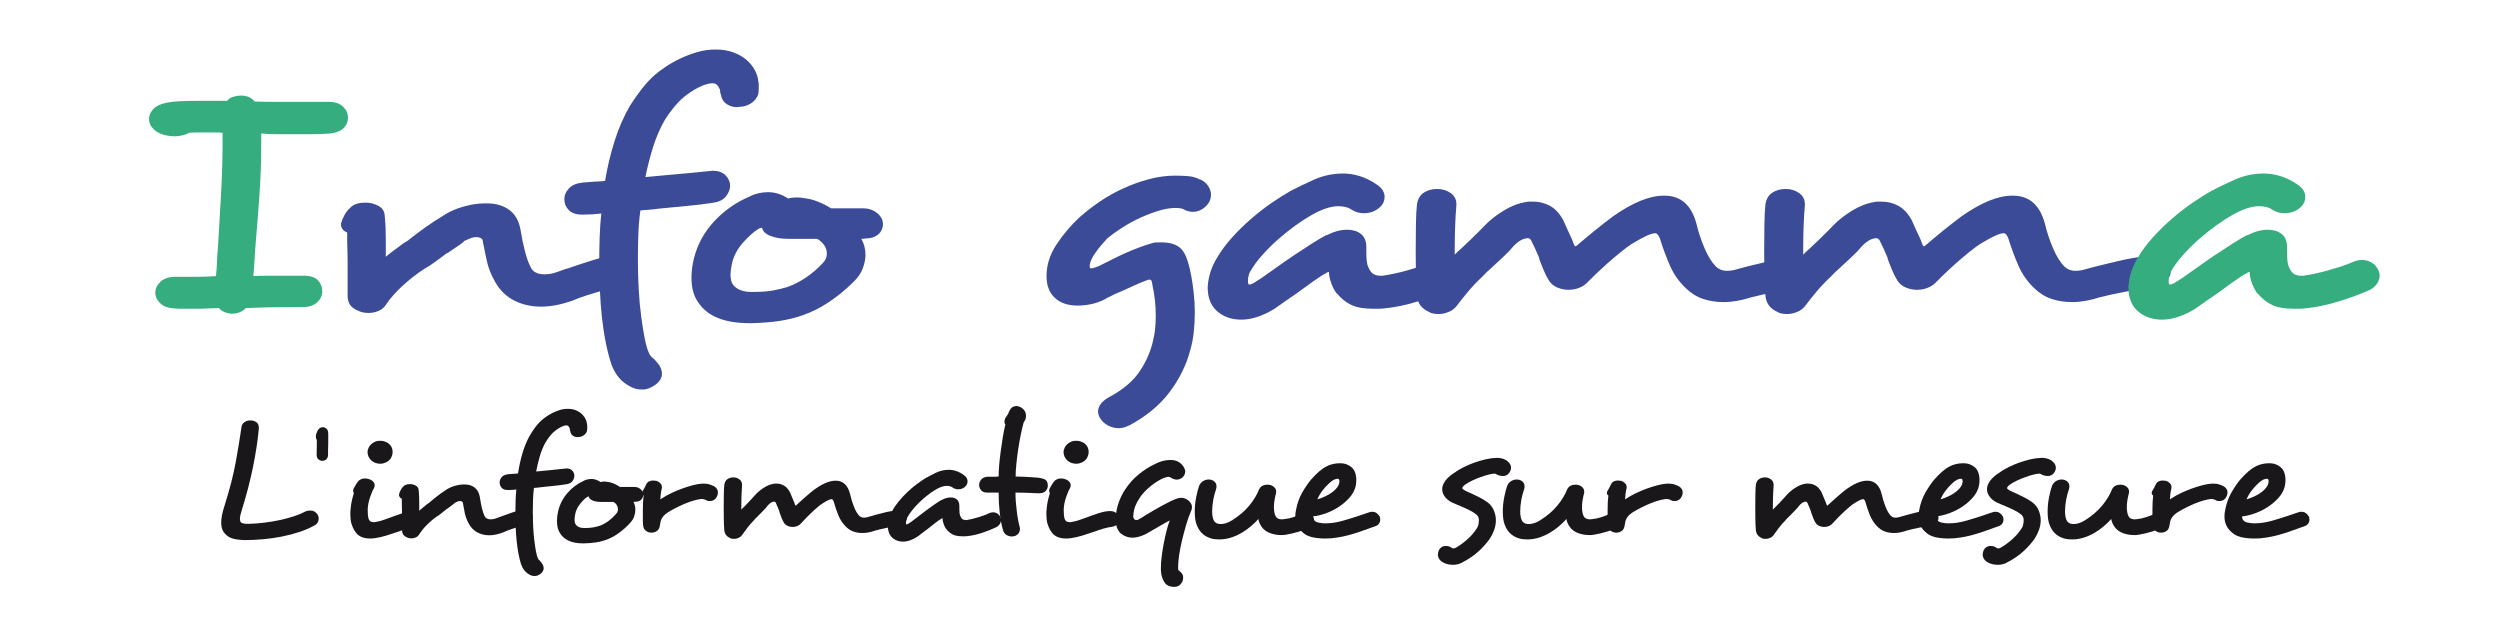
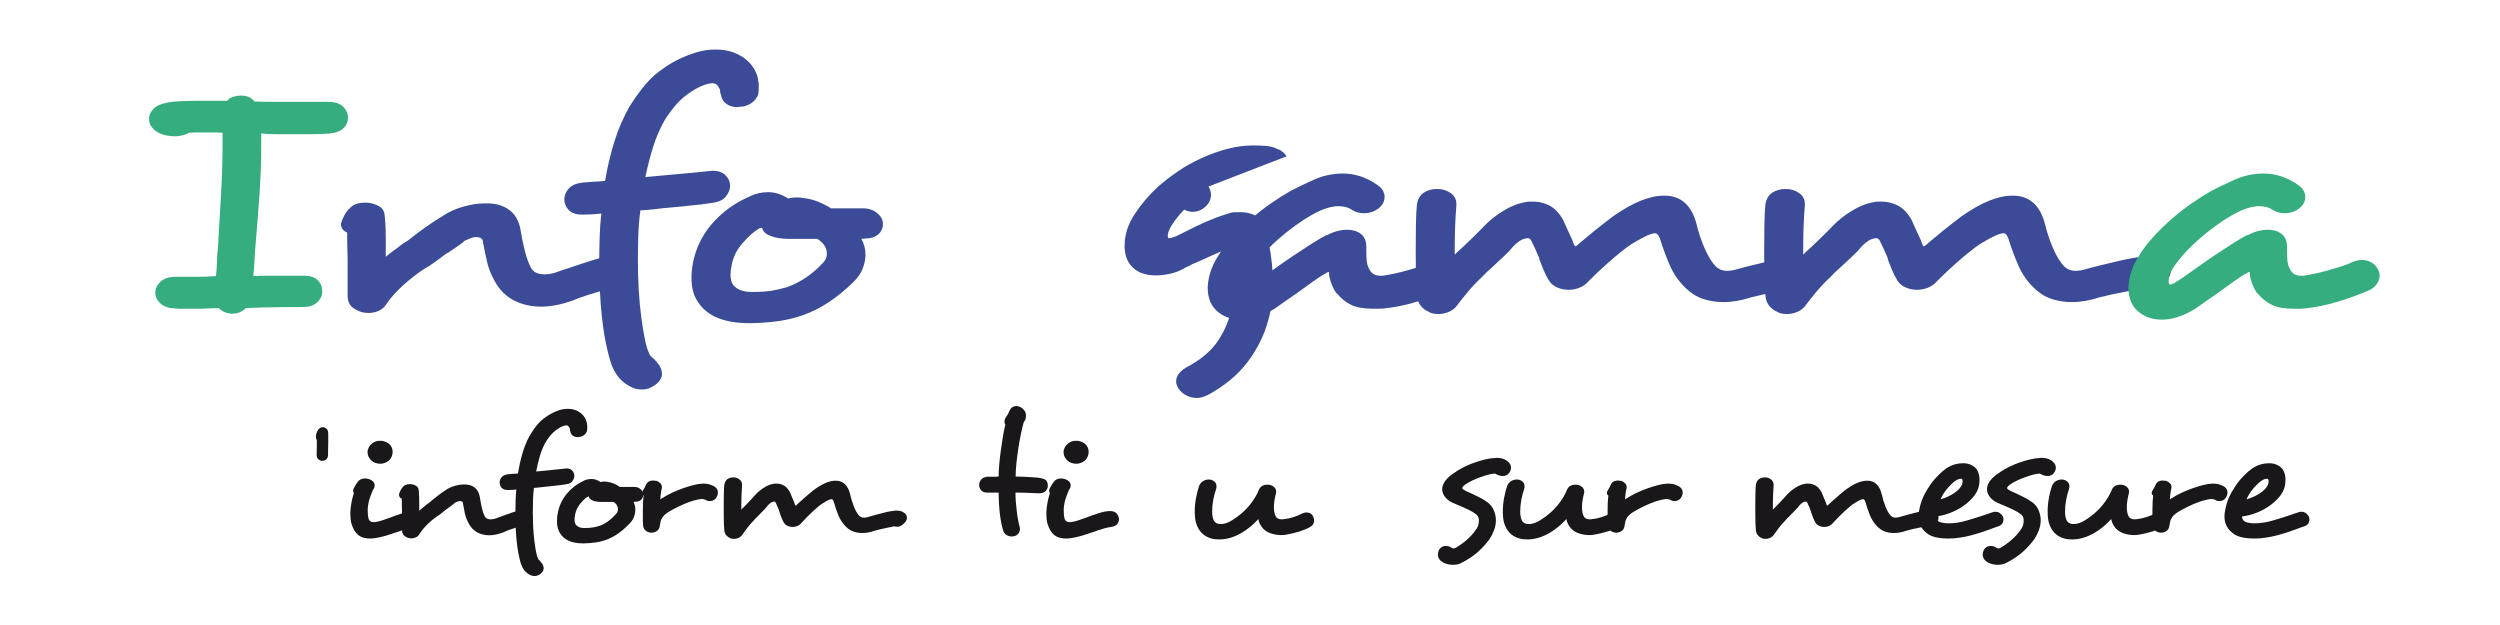
<svg xmlns="http://www.w3.org/2000/svg" id="svg55" version="1.1" xml:space="preserve" width="800" height="200" viewBox="0 0 800 200">
  <defs id="defs59" />
  <path id="path4" d="m 109.966,40.974 c -0.932,0.935 -2.371,1.516 -4.317,1.742 -0.798,0.075 -1.707,0.133 -2.729,0.168 -1.013,0.036 -2.058,0.056 -3.116,0.056 h -6.248 -5.316 c -1.686,0 -3.235,-0.077 -4.653,-0.224 v 4.27 c 0,4.72 -0.179,9.684 -0.529,14.895 -0.358,5.206 -0.754,10.359 -1.2,15.452 -0.179,1.95 -0.306,3.842 -0.395,5.676 -0.09,1.838 -0.225,3.615 -0.403,5.342 1.245,-0.077 2.527,-0.112 3.854,-0.112 h 4.123 8.24 c 2.035,0 3.519,0.486 4.452,1.46 0.931,0.976 1.393,2.099 1.393,3.371 v 0.226 c 0,1.276 -0.53,2.416 -1.597,3.427 -1.058,1.011 -2.572,1.518 -4.518,1.518 -2.303,0 -5.002,0.016 -8.104,0.056 -3.102,0.036 -6.509,0.129 -10.23,0.281 -1.156,1.199 -2.616,1.798 -4.391,1.798 -0.709,0 -1.462,-0.149 -2.26,-0.45 -0.798,-0.3 -1.462,-0.75 -1.991,-1.348 -0.618,0 -1.222,0.016 -1.796,0.056 -0.575,0.036 -1.126,0.056 -1.655,0.056 -1.156,0.077 -2.259,0.112 -3.326,0.112 h -2.923 -2.259 c -0.708,0 -1.417,-0.036 -2.126,-0.112 -2.043,-0.075 -3.594,-0.617 -4.653,-1.63 -1.067,-1.011 -1.594,-2.15 -1.594,-3.427 0,-1.273 0.55,-2.436 1.662,-3.483 1.105,-1.048 2.677,-1.574 4.712,-1.574 h 6.91 c 0.889,0 1.82,-0.019 2.797,-0.056 0.97,-0.037 2.081,-0.093 3.319,-0.168 0.178,-1.501 0.29,-3.036 0.334,-4.612 0.044,-1.573 0.149,-3.182 0.328,-4.831 0.357,-5.845 0.686,-11.595 0.999,-17.25 0.305,-5.659 0.461,-11.074 0.461,-16.244 v -2.922 c -0.797,-0.075 -1.64,-0.112 -2.52,-0.112 h -2.392 -3.057 c -0.887,0 -1.819,0.037 -2.788,0.112 -0.628,0.374 -1.358,0.654 -2.193,0.843 -0.849,0.189 -1.618,0.281 -2.326,0.281 -0.886,0 -1.684,-0.075 -2.392,-0.223 -1.775,-0.302 -3.192,-0.936 -4.257,-1.912 -1.059,-0.976 -1.595,-2.098 -1.595,-3.371 v -0.224 c 0,-1.052 0.469,-2.064 1.401,-3.038 0.925,-0.972 2.409,-1.645 4.452,-2.024 1.058,-0.224 2.429,-0.372 4.115,-0.448 1.684,-0.072 3.459,-0.114 5.315,-0.114 h 9.701 c 0.447,-0.598 1.089,-1.026 1.931,-1.292 0.843,-0.26 1.663,-0.393 2.461,-0.393 1.946,0 3.408,0.638 4.385,1.909 2.475,0.077 5.136,0.112 7.971,0.112 h 8.641 7.172 c 1.954,0 3.46,0.506 4.518,1.518 1.067,1.013 1.597,2.195 1.597,3.543 0,1.273 -0.463,2.376 -1.395,3.316" style="fill:#35ad7f;fill-opacity:1;fill-rule:nonzero;stroke:none;stroke-width:1.319" />
  <path id="path6" d="m 203.195,89.418 c -0.53,0.864 -1.416,1.518 -2.662,1.968 -0.619,0.148 -1.171,0.281 -1.655,0.393 -0.492,0.112 -0.999,0.168 -1.529,0.168 h -1.067 c -1.058,0.374 -2.258,0.71 -3.586,1.011 h 0.135 c -1.505,0.449 -3.101,0.939 -4.785,1.46 -1.687,0.527 -3.416,1.163 -5.183,1.911 -3.549,1.196 -6.778,1.798 -9.701,1.798 -3.191,0 -6.069,-0.658 -8.641,-1.967 -2.573,-1.308 -4.608,-3.316 -6.113,-6.012 -1.238,-2.175 -2.104,-4.347 -2.588,-6.521 -0.492,-2.172 -0.864,-4.006 -1.134,-5.507 v 0.112 c -0.089,-0.297 -0.135,-0.561 -0.135,-0.786 0,-0.226 -0.043,-0.409 -0.126,-0.563 -0.089,-0.45 -0.492,-0.747 -1.2,-0.899 -0.179,-0.072 -0.395,-0.112 -0.664,-0.112 -0.708,0 -1.395,0.133 -2.058,0.393 -0.664,0.266 -1.395,0.582 -2.192,0.955 h 0.127 c 0.178,0 -0.352,0.434 -1.588,1.293 -1.246,0.862 -2.484,1.705 -3.729,2.528 v -0.112 c -1.238,0.899 -2.476,1.818 -3.721,2.754 -1.238,0.939 -2.475,1.745 -3.721,2.42 -1.059,0.675 -2.192,1.477 -3.385,2.416 -1.199,0.935 -2.348,1.911 -3.459,2.923 -1.103,1.01 -2.101,2.021 -2.99,3.034 -0.886,1.011 -1.551,1.853 -1.991,2.528 -0.708,1.196 -1.595,2.023 -2.662,2.472 -1.058,0.45 -2.124,0.675 -3.183,0.675 -0.447,0 -0.955,-0.036 -1.528,-0.114 -0.581,-0.075 -1.089,-0.224 -1.529,-0.448 -1.506,-0.598 -2.504,-1.314 -2.99,-2.135 -0.491,-0.828 -0.73,-1.759 -0.73,-2.81 v -11.692 c 0,-1.048 -0.023,-2.06 -0.067,-3.034 -0.046,-0.97 -0.067,-1.871 -0.067,-2.698 v -2.808 c -1.327,-0.523 -1.998,-1.462 -1.998,-2.811 0.179,-0.746 0.536,-1.629 1.067,-2.64 0.529,-1.011 1.148,-1.819 1.864,-2.416 0.97,-1.124 2.565,-1.686 4.779,-1.686 h 0.664 c 1.246,0.077 2.438,0.413 3.595,1.011 1.148,0.597 1.812,1.497 1.989,2.698 0,0.224 0.023,0.469 0.069,0.729 0.044,0.266 0.066,0.505 0.066,0.731 0.09,0.899 0.15,1.95 0.202,3.146 0.037,1.2 0.059,2.438 0.059,3.709 v 5.283 c 0.887,-0.747 1.798,-1.463 2.729,-2.135 0.932,-0.676 1.834,-1.349 2.722,-2.024 0.268,-0.149 0.536,-0.318 0.797,-0.506 0.27,-0.185 0.538,-0.353 0.798,-0.505 1.775,-1.421 3.631,-2.826 5.585,-4.214 1.946,-1.385 3.81,-2.6 5.577,-3.651 1.864,-1.273 4.034,-2.268 6.516,-2.979 2.475,-0.71 4.78,-1.066 6.913,-1.066 h 0.797 c 2.743,0 5.07,0.672 6.971,2.021 1.908,1.349 3.125,3.412 3.66,6.181 0.441,2.698 0.924,5.078 1.461,7.137 0.53,2.063 1.15,3.768 1.857,5.116 0.708,1.497 2.17,2.249 4.385,2.249 1.335,0 2.617,-0.224 3.854,-0.675 0.708,-0.224 1.395,-0.469 2.058,-0.731 0.671,-0.264 1.358,-0.469 2.066,-0.617 h -0.135 c 2.392,-0.827 4.854,-1.63 7.374,-2.421 2.527,-0.786 4.809,-1.365 6.843,-1.741 0.352,-0.072 0.979,-0.112 1.865,-0.112 1.946,0 3.385,0.489 4.317,1.46 0.932,0.976 1.439,2.176 1.528,3.601 v 0.224 c 0,0.898 -0.267,1.778 -0.797,2.64" style="fill:#3b4b97;fill-opacity:1;fill-rule:nonzero;stroke:none;stroke-width:1.319" />
  <path id="path8" d="m 240.273,33.104 c -1.148,0.714 -2.348,1.068 -3.586,1.068 -0.178,0 -0.313,0.021 -0.403,0.056 -0.089,0.041 -0.216,0.058 -0.395,0.058 -1.245,0 -2.348,-0.318 -3.324,-0.957 -0.978,-0.634 -1.597,-1.589 -1.857,-2.866 l 0.135,0.114 c -0.27,-0.45 -0.403,-0.899 -0.403,-1.349 0,-0.297 -0.044,-0.561 -0.135,-0.786 -0.089,-0.072 -0.133,-0.149 -0.133,-0.226 v 0.112 c -0.44,-1.124 -1.149,-1.686 -2.126,-1.686 h -0.261 c -1.245,0.078 -2.706,0.547 -4.391,1.406 -1.678,0.864 -3.275,1.93 -4.781,3.204 -0.976,0.827 -1.997,1.893 -3.056,3.203 -1.067,1.311 -1.998,2.604 -2.788,3.88 -1.514,2.621 -2.751,5.47 -3.729,8.542 -0.969,3.074 -1.813,6.333 -2.52,9.776 3.102,-0.297 6.397,-0.597 9.9,-0.898 3.497,-0.297 7.016,-0.635 10.565,-1.013 0.172,0 0.351,-0.015 0.53,-0.055 0.179,-0.037 0.35,-0.056 0.529,-0.056 1.775,0 3.146,0.489 4.124,1.46 0.969,0.974 1.461,2.099 1.461,3.371 0,1.129 -0.447,2.251 -1.327,3.376 -0.886,1.124 -2.258,1.798 -4.123,2.023 h 0.133 c -2.834,0.448 -5.763,0.806 -8.768,1.068 -3.019,0.26 -5.942,0.541 -8.775,0.843 -0.978,0.148 -1.968,0.26 -2.991,0.337 -1.02,0.075 -1.967,0.148 -2.854,0.224 -0.358,2.625 -0.582,5.266 -0.664,7.923 -0.09,2.661 -0.135,5.265 -0.135,7.809 0,3.3 0.089,6.502 0.268,9.613 0.172,3.107 0.44,5.992 0.798,8.652 0.35,2.661 0.73,5.002 1.126,7.024 0.402,2.023 0.864,3.597 1.393,4.72 0.268,0.675 0.798,1.276 1.595,1.798 0.179,0.224 0.417,0.515 0.731,0.851 0.313,0.337 0.596,0.69 0.864,1.059 0.619,0.98 0.932,1.911 0.932,2.81 0,1.203 -0.625,2.328 -1.864,3.371 -1.506,1.125 -2.967,1.686 -4.385,1.686 -1.416,0 -2.616,-0.256 -3.586,-0.787 -1.506,-0.747 -2.751,-1.67 -3.72,-2.745 -0.978,-1.091 -1.819,-2.496 -2.529,-4.222 -0.708,-2.095 -1.326,-4.455 -1.864,-7.08 -0.529,-2.617 -0.947,-5.354 -1.26,-8.204 -0.313,-2.845 -0.53,-5.771 -0.664,-8.766 -0.133,-2.997 -0.201,-5.956 -0.201,-8.877 0,-2.851 0.044,-5.584 0.135,-8.209 0.089,-2.621 0.268,-5.093 0.528,-7.417 -1.856,0.224 -3.809,0.338 -5.844,0.338 h -0.262 c -1.954,0 -3.393,-0.486 -4.325,-1.462 -0.932,-0.976 -1.393,-2.099 -1.393,-3.372 v -0.224 c 0,-1.122 0.461,-2.212 1.393,-3.259 0.932,-1.051 2.371,-1.689 4.325,-1.915 h -0.133 c 2.035,-0.148 3.451,-0.26 4.25,-0.337 0.44,0 0.953,-0.016 1.528,-0.056 0.575,-0.036 1.134,-0.092 1.663,-0.168 0.708,-4.27 1.7,-8.465 2.99,-12.586 1.281,-4.124 2.944,-7.945 4.981,-11.468 1.246,-1.948 2.506,-3.745 3.787,-5.394 1.283,-1.646 2.685,-3.148 4.191,-4.496 0.88,-0.746 2.012,-1.589 3.384,-2.529 1.372,-0.935 2.923,-1.818 4.653,-2.64 1.73,-0.823 3.542,-1.518 5.45,-2.079 1.901,-0.561 3.877,-0.843 5.914,-0.843 2.124,0 4.011,0.297 5.651,0.899 1.634,0.598 3.027,1.385 4.182,2.36 1.149,0.976 2.058,2.079 2.722,3.315 0.671,1.237 1.045,2.458 1.134,3.653 v -0.111 c 0.089,0.376 0.135,0.75 0.135,1.122 v 0.899 c 0,0.976 -0.046,1.649 -0.135,2.023 v 0.112 c -0.447,1.276 -1.246,2.268 -2.394,2.978" style="fill:#3b4b97;fill-opacity:1;fill-rule:nonzero;stroke:none;stroke-width:1.319" />
  <path id="path10" d="m 264.588,81.154 c 0,-1.87 -1.014,-3.443 -3.057,-4.72 h -9.163 c -2.311,0 -4.257,-0.318 -5.854,-0.954 -1.594,-0.635 -2.475,-1.518 -2.653,-2.641 -0.09,0.075 -0.224,0.112 -0.403,0.112 -0.179,0.077 -0.305,0.112 -0.395,0.112 l -0.268,0.112 c -1.595,0.976 -3.303,2.492 -5.114,4.552 -1.819,2.063 -2.991,4.367 -3.52,6.916 -0.268,1.348 -0.403,2.432 -0.403,3.259 0,1.497 0.314,2.62 0.932,3.371 1.238,1.425 3.148,2.135 5.713,2.135 h 1.065 c 2.215,0 4.161,-0.148 5.845,-0.449 1.684,-0.301 3.237,-0.675 4.653,-1.124 2.124,-0.751 4.168,-1.798 6.115,-3.146 1.946,-1.348 3.675,-2.849 5.182,-4.496 0.887,-0.827 1.327,-1.838 1.327,-3.038 m 17.148,-6.91 c -0.536,0.786 -1.378,1.369 -2.527,1.741 -0.447,0.152 -0.978,0.245 -1.595,0.281 -0.619,0.041 -1.283,0.097 -1.991,0.168 0.881,1.501 1.327,3.224 1.327,5.171 0,1.276 -0.29,2.7 -0.864,4.274 -0.575,1.573 -1.663,3.111 -3.252,4.607 -2.392,2.325 -4.898,4.367 -7.516,6.126 -2.61,1.757 -5.375,3.166 -8.305,4.214 -2.565,0.899 -5.183,1.537 -7.837,1.911 -2.662,0.372 -5.539,0.601 -8.641,0.675 h -0.664 c -7.971,0 -13.42,-2.173 -16.343,-6.519 -1.506,-2.023 -2.259,-4.683 -2.259,-7.979 0,-2.023 0.259,-4.122 0.797,-6.298 1.149,-4.495 3.341,-8.464 6.576,-11.911 3.237,-3.448 7.024,-6.068 11.364,-7.867 h -0.135 c 1.864,-0.899 3.854,-1.349 5.979,-1.349 2.126,0 4.259,0.675 6.383,2.024 0.798,-0.226 1.73,-0.337 2.789,-0.337 0.797,0 1.551,0.071 2.259,0.224 1.506,0.148 3.034,0.541 4.585,1.18 1.551,0.638 2.9,1.328 4.057,2.079 h 10.228 c 1.775,0 3.281,0.505 4.518,1.516 1.239,1.011 1.865,2.156 1.865,3.428 v 0.224 c 0,0.827 -0.268,1.629 -0.798,2.417" style="fill:#3b4b97;fill-opacity:1;fill-rule:nonzero;stroke:none;stroke-width:1.319" />
-   <path d="m 386.723,59.685 c 0.53,0.903 0.798,1.763 0.798,2.589 0,1.496 -0.597,2.789 -1.799,3.877 -1.192,1.087 -2.549,1.629 -4.048,1.629 -0.976,0 -1.953,-0.26 -2.929,-0.787 h 0.133 c -0.619,-0.301 -1.552,-0.449 -2.789,-0.449 -1.506,0 -3.214,0.281 -5.114,0.843 -1.909,0.561 -3.854,1.292 -5.854,2.191 -1.989,0.898 -3.966,1.967 -5.913,3.203 -1.945,1.237 -3.72,2.529 -5.315,3.876 h 0.135 c -1.238,1.277 -2.395,2.662 -3.453,4.159 -1.065,1.501 -1.686,2.81 -1.864,3.938 v 0.561 c 0,0.374 0.133,0.563 0.403,0.563 0.529,0 1.326,-0.224 2.385,-0.675 1.245,-0.601 2.595,-1.276 4.057,-2.026 1.461,-0.747 2.944,-1.462 4.451,-2.136 1.506,-0.673 3.012,-1.292 4.519,-1.854 1.505,-0.561 2.921,-1.028 4.256,-1.404 0.44,-0.149 0.925,-0.224 1.462,-0.224 h 1.723 c 1.506,0 2.878,0.264 4.123,0.786 1.237,0.527 2.215,1.425 2.924,2.698 0.35,0.602 0.73,1.537 1.133,2.81 0.395,1.277 0.745,2.756 1.058,4.443 0.314,1.686 0.575,3.541 0.798,5.562 0.224,2.024 0.336,4.084 0.336,6.181 0,2.101 -0.112,4.18 -0.336,6.238 -0.224,2.064 -0.596,3.991 -1.126,5.788 -1.245,4.72 -3.436,9.182 -6.582,13.373 -3.146,4.207 -7.509,7.803 -13.085,10.796 l 0.126,-0.111 c -1.148,0.602 -2.259,0.898 -3.318,0.898 -1.156,0 -2.213,-0.248 -3.191,-0.729 -0.976,-0.49 -1.73,-1.068 -2.259,-1.742 -0.358,-0.378 -0.642,-0.827 -0.864,-1.349 -0.225,-0.52 -0.329,-1.011 -0.329,-1.46 0,-1.645 1.014,-3.107 3.057,-4.391 4.429,-2.32 7.701,-4.96 9.834,-7.915 2.126,-2.97 3.632,-6.164 4.518,-9.616 0.44,-1.718 0.731,-3.275 0.857,-4.664 0.135,-1.385 0.203,-2.717 0.203,-3.99 0,-1.722 -0.09,-3.411 -0.262,-5.057 -0.179,-1.645 -0.446,-3.259 -0.798,-4.833 0,-0.148 -0.029,-0.301 -0.066,-0.449 -0.046,-0.148 -0.067,-0.302 -0.067,-0.45 -0.089,-0.598 -0.358,-0.898 -0.798,-0.898 -0.268,0 -0.581,0.075 -0.932,0.224 -1.246,0.449 -2.788,1.103 -4.651,1.967 -1.857,0.862 -3.767,1.705 -5.712,2.528 -0.798,0.45 -1.641,0.862 -2.527,1.236 h 0.133 c -1.595,0.899 -3.192,1.518 -4.786,1.854 -1.597,0.338 -3.102,0.506 -4.519,0.506 -3.102,0 -5.54,-0.827 -7.306,-2.472 -1.775,-1.646 -2.662,-3.97 -2.662,-6.969 0,-3.523 1.065,-6.895 3.191,-10.118 2.126,-3.219 4.607,-6.141 7.442,-8.766 1.862,-1.649 3.966,-3.278 6.314,-4.887 2.349,-1.614 4.869,-3.034 7.575,-4.27 2.699,-1.241 5.473,-2.232 8.305,-2.984 2.834,-0.746 5.623,-1.122 8.374,-1.122 1.417,0 2.812,0.056 4.184,0.168 1.372,0.112 2.684,0.505 3.921,1.18 v -0.112 c 1.149,0.602 1.998,1.348 2.528,2.247" style="fill:#3b4b97;fill-opacity:1;fill-rule:nonzero;stroke:none;stroke-width:1.319" id="path38" />
+   <path d="m 386.723,59.685 c 0.53,0.903 0.798,1.763 0.798,2.589 0,1.496 -0.597,2.789 -1.799,3.877 -1.192,1.087 -2.549,1.629 -4.048,1.629 -0.976,0 -1.953,-0.26 -2.929,-0.787 h 0.133 h 0.135 c -1.238,1.277 -2.395,2.662 -3.453,4.159 -1.065,1.501 -1.686,2.81 -1.864,3.938 v 0.561 c 0,0.374 0.133,0.563 0.403,0.563 0.529,0 1.326,-0.224 2.385,-0.675 1.245,-0.601 2.595,-1.276 4.057,-2.026 1.461,-0.747 2.944,-1.462 4.451,-2.136 1.506,-0.673 3.012,-1.292 4.519,-1.854 1.505,-0.561 2.921,-1.028 4.256,-1.404 0.44,-0.149 0.925,-0.224 1.462,-0.224 h 1.723 c 1.506,0 2.878,0.264 4.123,0.786 1.237,0.527 2.215,1.425 2.924,2.698 0.35,0.602 0.73,1.537 1.133,2.81 0.395,1.277 0.745,2.756 1.058,4.443 0.314,1.686 0.575,3.541 0.798,5.562 0.224,2.024 0.336,4.084 0.336,6.181 0,2.101 -0.112,4.18 -0.336,6.238 -0.224,2.064 -0.596,3.991 -1.126,5.788 -1.245,4.72 -3.436,9.182 -6.582,13.373 -3.146,4.207 -7.509,7.803 -13.085,10.796 l 0.126,-0.111 c -1.148,0.602 -2.259,0.898 -3.318,0.898 -1.156,0 -2.213,-0.248 -3.191,-0.729 -0.976,-0.49 -1.73,-1.068 -2.259,-1.742 -0.358,-0.378 -0.642,-0.827 -0.864,-1.349 -0.225,-0.52 -0.329,-1.011 -0.329,-1.46 0,-1.645 1.014,-3.107 3.057,-4.391 4.429,-2.32 7.701,-4.96 9.834,-7.915 2.126,-2.97 3.632,-6.164 4.518,-9.616 0.44,-1.718 0.731,-3.275 0.857,-4.664 0.135,-1.385 0.203,-2.717 0.203,-3.99 0,-1.722 -0.09,-3.411 -0.262,-5.057 -0.179,-1.645 -0.446,-3.259 -0.798,-4.833 0,-0.148 -0.029,-0.301 -0.066,-0.449 -0.046,-0.148 -0.067,-0.302 -0.067,-0.45 -0.089,-0.598 -0.358,-0.898 -0.798,-0.898 -0.268,0 -0.581,0.075 -0.932,0.224 -1.246,0.449 -2.788,1.103 -4.651,1.967 -1.857,0.862 -3.767,1.705 -5.712,2.528 -0.798,0.45 -1.641,0.862 -2.527,1.236 h 0.133 c -1.595,0.899 -3.192,1.518 -4.786,1.854 -1.597,0.338 -3.102,0.506 -4.519,0.506 -3.102,0 -5.54,-0.827 -7.306,-2.472 -1.775,-1.646 -2.662,-3.97 -2.662,-6.969 0,-3.523 1.065,-6.895 3.191,-10.118 2.126,-3.219 4.607,-6.141 7.442,-8.766 1.862,-1.649 3.966,-3.278 6.314,-4.887 2.349,-1.614 4.869,-3.034 7.575,-4.27 2.699,-1.241 5.473,-2.232 8.305,-2.984 2.834,-0.746 5.623,-1.122 8.374,-1.122 1.417,0 2.812,0.056 4.184,0.168 1.372,0.112 2.684,0.505 3.921,1.18 v -0.112 c 1.149,0.602 1.998,1.348 2.528,2.247" style="fill:#3b4b97;fill-opacity:1;fill-rule:nonzero;stroke:none;stroke-width:1.319" id="path38" />
  <path d="m 466.86,88.125 c 0,0.899 -0.268,1.763 -0.798,2.585 -0.536,0.823 -1.29,1.497 -2.259,2.023 -3.012,1.348 -6.427,2.604 -10.236,3.765 -3.81,1.159 -7.352,1.89 -10.633,2.191 -0.619,0.075 -1.238,0.112 -1.856,0.112 h -1.597 c -2.923,0 -5.249,-0.393 -6.978,-1.18 -1.73,-0.787 -3.304,-2.039 -4.72,-3.765 v 0.112 c -0.619,-0.747 -1.194,-1.818 -1.723,-3.203 -0.538,-1.385 -0.797,-2.641 -0.797,-3.764 -0.268,0 -0.538,0.111 -0.798,0.337 -1.156,0.598 -2.595,1.516 -4.325,2.754 -1.721,1.234 -3.565,2.563 -5.51,3.988 -1.245,0.828 -2.417,1.63 -3.526,2.417 -1.105,0.786 -2.193,1.552 -3.252,2.303 -3.81,2.324 -7.358,3.485 -10.631,3.485 -2.751,0 -5.1,-0.71 -7.046,-2.136 -2.481,-1.798 -3.72,-4.53 -3.72,-8.204 0.178,-3.371 1.192,-6.558 3.056,-9.556 1.328,-2.249 2.945,-4.419 4.855,-6.519 1.901,-2.094 3.914,-4.061 6.046,-5.899 2.126,-1.835 4.273,-3.505 6.441,-5.001 2.17,-1.501 4.191,-2.773 6.047,-3.821 2.126,-1.128 4.653,-2.344 7.577,-3.657 2.921,-1.308 6.023,-1.965 9.303,-1.965 1.768,0 3.565,0.279 5.384,0.842 1.813,0.561 3.654,1.481 5.511,2.754 0.887,0.602 1.506,1.24 1.864,1.915 0.351,0.673 0.529,1.308 0.529,1.911 0,0.97 -0.268,1.833 -0.798,2.584 -0.618,0.823 -1.438,1.481 -2.46,1.967 -1.013,0.486 -2.147,0.731 -3.384,0.731 -1.327,0 -2.573,-0.338 -3.721,-1.011 -0.619,-0.45 -1.312,-0.766 -2.057,-0.955 -0.761,-0.189 -1.529,-0.282 -2.326,-0.282 -2.484,0 -5.407,0.976 -8.777,2.923 -1.595,0.898 -3.318,2.021 -5.182,3.371 -1.856,1.348 -3.699,2.829 -5.517,4.438 -1.813,1.614 -3.498,3.3 -5.048,5.057 -1.551,1.763 -2.766,3.431 -3.652,5.005 -0.27,0.374 -0.464,0.858 -0.597,1.462 -0.135,0.597 -0.201,1.159 -0.201,1.685 0,0.526 0.044,0.823 0.133,0.899 0,0.148 0.089,0.226 0.261,0.226 0.538,0 1.29,-0.338 2.259,-1.013 l 1.597,-1.011 c 1.416,-0.976 3.034,-2.119 4.854,-3.427 1.812,-1.313 3.675,-2.604 5.585,-3.881 1.901,-1.273 3.758,-2.488 5.577,-3.653 1.819,-1.159 3.436,-2.115 4.854,-2.865 v 0.112 c 2.305,-1.196 4.518,-1.798 6.644,-1.798 1.773,0 3.237,0.449 4.383,1.349 1.149,0.898 1.731,2.286 1.731,4.157 v 1.686 c 0,1.052 0.044,1.987 0.133,2.81 0.081,0.825 0.261,1.501 0.529,2.026 0.44,1.048 0.978,1.759 1.595,2.135 0.619,0.374 1.416,0.564 2.395,0.564 h 0.528 c 1.067,-0.153 2.303,-0.378 3.72,-0.675 1.419,-0.301 2.858,-0.658 4.318,-1.068 1.461,-0.415 2.879,-0.843 4.257,-1.293 1.372,-0.449 2.542,-0.899 3.52,-1.352 1.065,-0.449 2.035,-0.673 2.923,-0.673 1.684,0 3.146,0.601 4.383,1.801 v 0.114 c 0.886,0.97 1.335,1.982 1.335,3.033" style="fill:#3b4b97;fill-opacity:1;fill-rule:nonzero;stroke:none;stroke-width:1.319" id="path42" />
  <path d="m 579.683,91.497 c -0.978,0.675 -2.081,1.048 -3.326,1.124 -0.44,0 -0.842,-0.075 -1.194,-0.224 0.181,0.149 0.158,0.189 -0.066,0.114 -0.224,-0.078 -0.507,-0.149 -0.866,-0.226 -0.618,0.148 -1.462,0.318 -2.521,0.505 -1.065,0.19 -2.221,0.394 -3.458,0.619 -1.238,0.224 -2.521,0.49 -3.854,0.787 -1.328,0.301 -2.61,0.602 -3.856,0.899 -3.184,1.047 -6.196,1.573 -9.036,1.573 -2.305,0 -4.475,-0.337 -6.509,-1.01 -2.044,-0.676 -3.901,-1.835 -5.586,-3.485 -2.126,-2.023 -3.787,-4.382 -4.981,-7.08 -1.192,-2.702 -2.282,-5.624 -3.257,-8.769 -0.441,-1.125 -0.933,-1.686 -1.463,-1.686 -1.237,0 -3.406,0.939 -6.509,2.81 -0.618,0.301 -1.505,0.883 -2.661,1.741 -1.149,0.864 -2.437,1.896 -3.856,3.09 -1.416,1.2 -2.855,2.477 -4.316,3.825 -1.463,1.348 -2.856,2.698 -4.182,4.046 -0.717,0.823 -1.62,1.462 -2.731,1.911 -1.102,0.45 -2.281,0.675 -3.518,0.675 -1.246,0 -2.438,-0.245 -3.587,-0.731 -1.156,-0.486 -2.043,-1.217 -2.662,-2.191 -0.708,-1.124 -1.304,-2.305 -1.789,-3.541 -0.492,-1.236 -0.955,-2.42 -1.402,-3.543 h 0.133 c -0.439,-1.048 -0.886,-2.06 -1.327,-3.036 -0.446,-0.97 -0.931,-1.982 -1.461,-3.034 v 0.114 c -0.268,-0.374 -0.573,-0.562 -0.932,-0.562 -0.179,0 -0.313,0.021 -0.395,0.056 -0.089,0.04 -0.224,0.058 -0.402,0.058 -1.149,0.224 -2.394,1.01 -3.721,2.36 -0.978,1.2 -2.081,2.36 -3.318,3.485 -1.246,1.122 -2.529,2.323 -3.856,3.598 -1.067,0.899 -2.042,1.835 -2.921,2.81 -1.687,1.574 -3.215,3.183 -4.587,4.833 -1.379,1.649 -2.506,3.071 -3.393,4.27 -0.707,0.972 -1.616,1.688 -2.719,2.135 -1.112,0.45 -2.156,0.675 -3.125,0.675 -0.53,0 -1.067,-0.036 -1.597,-0.112 -0.528,-0.075 -1.021,-0.224 -1.461,-0.449 h 0.135 c -2.573,-1.048 -3.945,-2.849 -4.123,-5.395 -0.181,-2.021 -0.292,-4.235 -0.329,-6.63 -0.052,-2.401 -0.067,-4.797 -0.067,-7.198 0,-3.07 0.015,-5.971 0.067,-8.709 0.037,-2.733 0.149,-4.924 0.329,-6.574 0.267,-1.726 0.998,-2.979 2.192,-3.765 1.199,-0.787 2.595,-1.181 4.189,-1.181 h 0.262 c 1.506,0 2.878,0.431 4.123,1.293 1.238,0.86 1.856,2.038 1.856,3.539 v 0.338 c -0.178,2.099 -0.305,4.289 -0.394,6.574 -0.09,2.288 -0.135,4.552 -0.135,6.799 v 2.473 c 0.351,-0.374 0.709,-0.731 1.067,-1.068 0.35,-0.338 0.753,-0.691 1.194,-1.069 0.887,-0.823 1.796,-1.685 2.728,-2.584 0.925,-0.899 1.88,-1.834 2.855,-2.81 l 1.856,-1.911 c 1.597,-1.645 3.595,-3.203 5.98,-4.663 2.394,-1.462 4.787,-2.381 7.181,-2.754 0.35,-0.077 0.707,-0.112 1.059,-0.112 h 1.2 c 1.856,0 3.609,0.428 5.249,1.292 1.64,0.864 3.079,2.38 4.316,4.552 0.449,1.051 0.933,2.135 1.462,3.259 0.538,1.124 1.022,2.175 1.461,3.146 0.27,0.899 0.538,1.537 0.798,1.911 0.179,0.152 0.179,0.224 0,0.224 l 0.538,-0.224 c 0.797,-0.675 1.7,-1.441 2.722,-2.303 1.013,-0.86 2.057,-1.723 3.123,-2.585 1.059,-0.859 2.103,-1.686 3.125,-2.473 1.013,-0.786 1.922,-1.477 2.719,-2.079 6.294,-4.419 11.699,-6.63 16.218,-6.63 h 0.259 c 5.229,0 8.643,2.997 10.239,8.989 0.619,2.626 1.484,5.225 2.587,7.811 1.111,2.585 2.326,4.556 3.661,5.904 0.97,0.899 2.124,1.348 3.453,1.348 1.147,0 2.303,-0.188 3.451,-0.561 1.597,-0.45 3.258,-0.883 4.987,-1.292 1.73,-0.415 3.453,-0.827 5.183,-1.241 1.73,-0.408 3.362,-0.745 4.913,-1.01 1.551,-0.263 2.863,-0.43 3.922,-0.506 h 0.798 c 1.237,0 2.282,0.133 3.123,0.393 0.843,0.266 1.618,0.658 2.326,1.181 v -0.114 c 1.238,0.905 1.865,1.987 1.865,3.264 0,0.97 -0.403,1.911 -1.201,2.808 v -0.112 c -0.53,0.675 -1.281,1.349 -2.259,2.023" style="fill:#3b4b97;fill-opacity:1;fill-rule:nonzero;stroke:none;stroke-width:1.319" id="path46" />
  <path d="m 691.186,91.497 c -0.978,0.675 -2.081,1.048 -3.324,1.124 -0.441,0 -0.842,-0.075 -1.194,-0.224 0.181,0.149 0.158,0.189 -0.066,0.114 -0.224,-0.078 -0.508,-0.149 -0.866,-0.226 -0.619,0.148 -1.461,0.318 -2.521,0.505 -1.065,0.19 -2.221,0.394 -3.459,0.619 -1.237,0.224 -2.521,0.49 -3.853,0.787 -1.327,0.301 -2.611,0.602 -3.857,0.899 -3.183,1.047 -6.196,1.573 -9.036,1.573 -2.303,0 -4.473,-0.337 -6.509,-1.01 -2.043,-0.676 -3.899,-1.835 -5.585,-3.485 -2.126,-2.023 -3.787,-4.382 -4.981,-7.08 -1.192,-2.702 -2.281,-5.624 -3.258,-8.769 -0.44,-1.125 -0.933,-1.686 -1.462,-1.686 -1.237,0 -3.406,0.939 -6.509,2.81 -0.618,0.301 -1.505,0.883 -2.661,1.741 -1.149,0.864 -2.438,1.896 -3.856,3.09 -1.417,1.2 -2.855,2.477 -4.317,3.825 -1.461,1.348 -2.854,2.698 -4.182,4.046 -0.716,0.823 -1.618,1.462 -2.729,1.911 -1.103,0.45 -2.282,0.675 -3.519,0.675 -1.246,0 -2.437,-0.245 -3.587,-0.731 -1.154,-0.486 -2.042,-1.217 -2.659,-2.191 -0.709,-1.124 -1.307,-2.305 -1.791,-3.541 -0.491,-1.236 -0.955,-2.42 -1.402,-3.543 h 0.135 c -0.439,-1.048 -0.887,-2.06 -1.327,-3.036 -0.447,-0.97 -0.932,-1.982 -1.461,-3.034 v 0.114 c -0.27,-0.374 -0.575,-0.562 -0.931,-0.562 -0.181,0 -0.314,0.021 -0.397,0.056 -0.089,0.04 -0.224,0.058 -0.402,0.058 -1.15,0.224 -2.395,1.01 -3.721,2.36 -0.978,1.2 -2.082,2.36 -3.318,3.485 -1.246,1.122 -2.528,2.323 -3.857,3.598 -1.065,0.899 -2.042,1.835 -2.921,2.81 -1.686,1.574 -3.214,3.183 -4.585,4.833 -1.379,1.649 -2.506,3.071 -3.393,4.27 -0.707,0.972 -1.617,1.688 -2.72,2.135 -1.112,0.45 -2.156,0.675 -3.125,0.675 -0.529,0 -1.065,-0.036 -1.594,-0.112 -0.53,-0.075 -1.022,-0.224 -1.463,-0.449 h 0.135 c -2.573,-1.048 -3.945,-2.849 -4.123,-5.395 -0.179,-2.021 -0.291,-4.235 -0.328,-6.63 -0.052,-2.401 -0.067,-4.797 -0.067,-7.198 0,-3.07 0.015,-5.971 0.067,-8.709 0.037,-2.733 0.149,-4.924 0.328,-6.574 0.267,-1.726 0.999,-2.979 2.192,-3.765 1.2,-0.787 2.595,-1.181 4.191,-1.181 h 0.259 c 1.506,0 2.879,0.431 4.123,1.293 1.238,0.86 1.857,2.038 1.857,3.539 v 0.338 c -0.178,2.099 -0.305,4.289 -0.394,6.574 -0.091,2.288 -0.135,4.552 -0.135,6.799 v 2.473 c 0.351,-0.374 0.708,-0.731 1.065,-1.068 0.35,-0.338 0.755,-0.691 1.195,-1.069 0.886,-0.823 1.796,-1.685 2.728,-2.584 0.924,-0.899 1.879,-1.834 2.855,-2.81 l 1.857,-1.911 c 1.594,-1.645 3.593,-3.203 5.979,-4.663 2.394,-1.462 4.787,-2.381 7.181,-2.754 0.35,-0.077 0.707,-0.112 1.058,-0.112 h 1.2 c 1.856,0 3.609,0.428 5.249,1.292 1.641,0.864 3.08,2.38 4.317,4.552 0.447,1.051 0.933,2.135 1.462,3.259 0.538,1.124 1.021,2.175 1.461,3.146 0.268,0.899 0.538,1.537 0.798,1.911 0.179,0.152 0.179,0.224 0,0.224 l 0.536,-0.224 c 0.798,-0.675 1.701,-1.441 2.723,-2.303 1.012,-0.86 2.057,-1.723 3.123,-2.585 1.059,-0.859 2.103,-1.686 3.123,-2.473 1.014,-0.786 1.923,-1.477 2.722,-2.079 6.293,-4.419 11.697,-6.63 16.216,-6.63 h 0.262 c 5.227,0 8.641,2.997 10.237,8.989 0.618,2.626 1.482,5.225 2.586,7.811 1.112,2.585 2.326,4.556 3.661,5.904 0.97,0.899 2.126,1.348 3.453,1.348 1.149,0 2.305,-0.188 3.454,-0.561 1.593,-0.45 3.257,-0.883 4.986,-1.292 1.73,-0.415 3.453,-0.827 5.182,-1.241 1.731,-0.408 3.364,-0.745 4.916,-1.01 1.55,-0.263 2.863,-0.43 3.919,-0.506 h 0.8 c 1.236,0 2.282,0.133 3.123,0.393 0.843,0.266 1.617,0.658 2.325,1.181 v -0.114 c 1.238,0.905 1.865,1.987 1.865,3.264 0,0.97 -0.402,1.911 -1.201,2.808 v -0.112 c -0.529,0.675 -1.281,1.349 -2.259,2.023" style="fill:#3b4b97;fill-opacity:1;fill-rule:nonzero;stroke:none;stroke-width:1.319" id="path50" />
  <path d="m 761.489,88.125 c 0,0.899 -0.268,1.763 -0.797,2.585 -0.539,0.823 -1.292,1.497 -2.259,2.023 -3.013,1.348 -6.429,2.604 -10.237,3.765 -3.81,1.159 -7.353,1.89 -10.633,2.191 -0.62,0.075 -1.237,0.112 -1.856,0.112 h -1.597 c -2.921,0 -5.248,-0.393 -6.978,-1.18 -1.73,-0.787 -3.304,-2.039 -4.72,-3.765 v 0.112 c -0.62,-0.747 -1.192,-1.818 -1.724,-3.203 -0.536,-1.385 -0.797,-2.641 -0.797,-3.764 -0.268,0 -0.536,0.111 -0.798,0.337 -1.154,0.598 -2.595,1.516 -4.323,2.754 -1.72,1.234 -3.563,2.563 -5.51,3.988 -1.245,0.828 -2.415,1.63 -3.526,2.417 -1.105,0.786 -2.192,1.552 -3.252,2.303 -3.809,2.324 -7.358,3.485 -10.631,3.485 -2.751,0 -5.099,-0.71 -7.046,-2.136 -2.483,-1.798 -3.72,-4.53 -3.72,-8.204 0.179,-3.371 1.191,-6.558 3.056,-9.556 1.327,-2.249 2.947,-4.419 4.855,-6.519 1.901,-2.094 3.914,-4.061 6.046,-5.899 2.124,-1.835 4.271,-3.505 6.443,-5.001 2.169,-1.501 4.191,-2.773 6.047,-3.821 2.124,-1.128 4.651,-2.344 7.574,-3.657 2.923,-1.308 6.024,-1.965 9.304,-1.965 1.768,0 3.566,0.279 5.385,0.842 1.812,0.561 3.651,1.481 5.508,2.754 0.889,0.602 1.508,1.24 1.864,1.915 0.352,0.673 0.531,1.308 0.531,1.911 0,0.97 -0.27,1.833 -0.8,2.584 -0.617,0.823 -1.439,1.481 -2.459,1.967 -1.016,0.486 -2.147,0.731 -3.385,0.731 -1.327,0 -2.573,-0.338 -3.721,-1.011 -0.619,-0.45 -1.311,-0.766 -2.058,-0.955 -0.76,-0.189 -1.529,-0.282 -2.326,-0.282 -2.484,0 -5.404,0.976 -8.775,2.923 -1.595,0.898 -3.318,2.021 -5.183,3.371 -1.856,1.348 -3.698,2.829 -5.518,4.438 -1.812,1.614 -3.496,3.3 -5.044,5.057 -1.552,1.763 -2.766,3.431 -3.654,5.005 -0.27,0.374 -0.464,0.858 -0.597,1.462 -0.135,0.597 -0.202,1.159 -0.202,1.685 0,0.526 0.046,0.823 0.135,0.899 0,0.148 0.088,0.226 0.261,0.226 0.536,0 1.292,-0.338 2.259,-1.013 l 1.595,-1.011 c 1.417,-0.976 3.036,-2.119 4.856,-3.427 1.812,-1.313 3.673,-2.604 5.583,-3.881 1.901,-1.273 3.757,-2.488 5.577,-3.653 1.818,-1.159 3.436,-2.115 4.852,-2.865 v 0.112 c 2.305,-1.196 4.519,-1.798 6.643,-1.798 1.776,0 3.237,0.449 4.385,1.349 1.149,0.898 1.73,2.286 1.73,4.157 v 1.686 c 0,1.052 0.046,1.987 0.135,2.81 0.081,0.825 0.259,1.501 0.529,2.026 0.44,1.048 0.976,1.759 1.595,2.135 0.619,0.374 1.416,0.564 2.394,0.564 h 0.53 c 1.065,-0.153 2.303,-0.378 3.72,-0.675 1.417,-0.301 2.855,-0.658 4.318,-1.068 1.459,-0.415 2.877,-0.843 4.257,-1.293 1.372,-0.449 2.542,-0.899 3.518,-1.352 1.065,-0.449 2.037,-0.673 2.924,-0.673 1.684,0 3.146,0.601 4.382,1.801 v 0.114 c 0.887,0.97 1.336,1.982 1.336,3.033" style="fill:#35ad7f;fill-opacity:1;fill-rule:nonzero;stroke:none;stroke-width:1.319" id="path54" />
-   <path d="m 101.988,165.924 c 0,0.402 -0.104,0.803 -0.297,1.213 -0.202,0.409 -0.582,0.761 -1.142,1.051 -1.395,0.771 -2.982,1.462 -4.757,2.046 -1.781,0.587 -3.646,1.078 -5.607,1.471 -1.953,0.383 -3.951,0.665 -5.986,0.85 -2.035,0.183 -3.989,0.272 -5.868,0.272 -1.439,-0.032 -2.654,-0.177 -3.654,-0.432 -0.999,-0.267 -1.796,-0.706 -2.392,-1.333 -1,-0.884 -1.499,-2.15 -1.499,-3.813 0,-1.469 0.357,-3.298 1.081,-5.475 1.634,-5.161 2.834,-9.834 3.594,-14.008 0.754,-4.189 1.349,-7.818 1.79,-10.916 0.081,-0.82 0.411,-1.406 0.992,-1.766 0.581,-0.371 1.208,-0.563 1.887,-0.563 0.716,0 1.349,0.192 1.887,0.563 0.535,0.36 0.812,0.946 0.812,1.766 v 0.328 c -0.366,3.869 -0.992,7.996 -1.894,12.387 -0.895,4.382 -2.081,8.925 -3.556,13.645 -0.202,0.627 -0.352,1.172 -0.455,1.638 -0.097,0.457 -0.15,0.85 -0.15,1.188 0,0.474 0.106,0.842 0.299,1.099 0.32,0.328 1.103,0.497 2.342,0.497 1.714,-0.038 3.453,-0.168 5.203,-0.385 1.761,-0.216 3.445,-0.505 5.063,-0.858 1.618,-0.353 3.116,-0.755 4.496,-1.221 1.372,-0.449 2.542,-0.947 3.504,-1.462 0.276,-0.145 0.552,-0.24 0.835,-0.272 0.276,-0.032 0.536,-0.056 0.775,-0.056 0.924,0 1.64,0.346 2.162,1.052 l 0.06,0.046 c 0.314,0.482 0.477,0.964 0.477,1.445" style="fill:#1a171b;fill-opacity:1;fill-rule:nonzero;stroke:none;stroke-width:1.319" id="path58" />
  <path d="m 105.008,143.04 c -0.024,0.37 -0.03,0.713 -0.03,1.051 v 1.429 c 0,0.634 -0.179,1.107 -0.536,1.445 -0.358,0.328 -0.798,0.497 -1.32,0.497 -0.44,0 -0.85,-0.162 -1.231,-0.474 -0.38,-0.313 -0.566,-0.794 -0.566,-1.469 0,-0.474 0.006,-0.972 0.028,-1.485 0.023,-0.521 0.03,-1.035 0.03,-1.549 v -1.718 c -0.201,-0.259 -0.297,-0.602 -0.297,-1.044 0,-0.297 0.037,-0.578 0.118,-0.833 0.083,-0.259 0.179,-0.531 0.299,-0.828 0.403,-0.924 1.059,-1.381 1.976,-1.381 0.358,0.072 0.7,0.249 1.022,0.521 0.32,0.281 0.5,0.755 0.536,1.414 v 3.259 c 0,0.409 -0.008,0.795 -0.029,1.165" style="fill:#1a171b;fill-opacity:1;fill-rule:nonzero;stroke:none;stroke-width:1.319" id="path62" />
  <path d="m 125.638,144.636 c 0,0.563 -0.126,1.109 -0.388,1.663 -0.261,0.553 -0.671,1.02 -1.223,1.388 -0.805,0.474 -1.58,0.716 -2.34,0.716 -0.478,0 -0.976,-0.089 -1.499,-0.249 -0.514,-0.168 -0.992,-0.45 -1.431,-0.86 -0.76,-0.779 -1.142,-1.638 -1.142,-2.592 0,-0.523 0.142,-1.044 0.418,-1.581 0.282,-0.539 0.723,-1.005 1.32,-1.407 0.641,-0.449 1.416,-0.665 2.334,-0.665 0.842,0 1.618,0.216 2.34,0.665 h 0.06 c 1.036,0.739 1.551,1.709 1.551,2.922 m 9.134,23.112 c -0.38,0.472 -1.044,0.777 -2.006,0.881 -0.596,0.074 -1.387,0.249 -2.363,0.521 -0.976,0.282 -2.006,0.627 -3.087,1.028 -0.999,0.328 -1.983,0.66 -2.961,0.964 -0.983,0.322 -1.87,0.563 -2.668,0.755 -1.275,0.289 -2.371,0.432 -3.296,0.432 -1.595,0 -2.848,-0.37 -3.772,-1.124 -0.918,-0.764 -1.634,-1.965 -2.155,-3.627 -0.121,-0.402 -0.208,-0.868 -0.268,-1.415 -0.061,-0.528 -0.09,-1.074 -0.09,-1.62 0,-0.409 0.008,-0.772 0.029,-1.084 0.023,-0.313 0.052,-0.602 0.09,-0.858 0.081,-0.843 0.208,-1.67 0.386,-2.488 0.181,-0.803 0.395,-1.574 0.636,-2.312 -0.164,-0.153 -0.24,-0.394 -0.24,-0.724 0,-0.145 0.008,-0.272 0.03,-0.36 0.015,-0.088 0.046,-0.193 0.089,-0.298 0.196,-0.408 0.47,-0.89 0.806,-1.444 0.343,-0.546 0.671,-0.98 0.992,-1.269 0.559,-0.401 1.192,-0.609 1.917,-0.609 0.395,0 0.812,0.079 1.252,0.224 0.558,0.177 0.999,0.449 1.32,0.803 0.32,0.345 0.478,0.721 0.478,1.122 0,0.338 -0.06,0.635 -0.179,0.891 -0.44,0.729 -0.866,1.727 -1.283,2.955 -0.426,1.236 -0.671,2.448 -0.754,3.62 v 0.883 c 0,0.995 0.083,1.774 0.239,2.328 0.239,0.771 0.737,1.155 1.499,1.155 h 0.478 c 0.163,0 0.357,-0.032 0.604,-0.112 0.558,-0.063 1.214,-0.24 1.974,-0.497 0.754,-0.257 1.537,-0.531 2.335,-0.827 1.356,-0.515 2.72,-0.988 4.1,-1.437 1.379,-0.441 2.55,-0.66 3.505,-0.66 h 0.119 c 0.917,0 1.611,0.259 2.064,0.772 0.463,0.513 0.709,1.107 0.753,1.766 v 0.114 c 0,0.553 -0.193,1.074 -0.573,1.549" style="fill:#1a171b;fill-opacity:1;fill-rule:nonzero;stroke:none;stroke-width:1.319" id="path66" />
  <path d="m 170.083,167 c -0.239,0.426 -0.642,0.747 -1.2,0.964 -0.277,0.079 -0.53,0.145 -0.746,0.193 -0.224,0.064 -0.447,0.088 -0.685,0.088 h -0.486 c -0.478,0.185 -1.014,0.345 -1.617,0.497 h 0.06 c -0.679,0.218 -1.395,0.458 -2.156,0.716 -0.753,0.256 -1.536,0.578 -2.333,0.946 -1.595,0.587 -3.057,0.884 -4.371,0.884 -1.438,0 -2.736,-0.322 -3.891,-0.972 -1.163,-0.642 -2.08,-1.63 -2.759,-2.962 -0.559,-1.061 -0.947,-2.135 -1.171,-3.194 -0.216,-1.076 -0.388,-1.976 -0.506,-2.714 v 0.056 c -0.038,-0.152 -0.061,-0.281 -0.061,-0.393 0,-0.104 -0.022,-0.193 -0.06,-0.274 -0.037,-0.224 -0.215,-0.368 -0.536,-0.441 -0.081,-0.04 -0.179,-0.056 -0.299,-0.056 -0.319,0 -0.633,0.064 -0.931,0.193 -0.299,0.129 -0.627,0.289 -0.985,0.474 h 0.06 c 0.075,0 -0.164,0.216 -0.723,0.634 -0.559,0.426 -1.117,0.835 -1.677,1.244 v -0.056 c -0.559,0.441 -1.119,0.899 -1.678,1.356 -0.559,0.458 -1.119,0.858 -1.67,1.189 -0.486,0.328 -0.99,0.731 -1.528,1.188 -0.545,0.457 -1.059,0.939 -1.559,1.437 -0.498,0.497 -0.947,0.995 -1.35,1.492 -0.395,0.498 -0.7,0.914 -0.895,1.237 -0.32,0.593 -0.722,0.994 -1.2,1.218 -0.477,0.224 -0.961,0.338 -1.439,0.338 -0.201,0 -0.425,-0.023 -0.685,-0.063 -0.262,-0.033 -0.492,-0.105 -0.693,-0.218 -0.679,-0.296 -1.128,-0.642 -1.342,-1.051 -0.225,-0.402 -0.329,-0.866 -0.329,-1.381 v -5.747 c 0,-0.515 -0.014,-1.013 -0.029,-1.493 -0.023,-0.482 -0.029,-0.916 -0.029,-1.325 v -1.389 c -0.605,-0.257 -0.903,-0.714 -0.903,-1.38 0.081,-0.37 0.239,-0.803 0.478,-1.302 0.238,-0.498 0.521,-0.883 0.842,-1.189 0.44,-0.545 1.156,-0.817 2.155,-0.817 h 0.297 c 0.561,0.032 1.097,0.192 1.618,0.498 0.515,0.289 0.82,0.729 0.895,1.317 0,0.111 0.015,0.241 0.03,0.368 0.022,0.129 0.029,0.241 0.029,0.353 0.046,0.442 0.075,0.964 0.097,1.551 0.015,0.586 0.03,1.195 0.03,1.82 v 2.602 c 0.395,-0.37 0.805,-0.723 1.223,-1.051 0.417,-0.328 0.828,-0.667 1.229,-0.996 0.121,-0.071 0.239,-0.152 0.358,-0.248 0.119,-0.097 0.239,-0.177 0.358,-0.25 0.797,-0.698 1.64,-1.388 2.52,-2.071 0.872,-0.682 1.715,-1.276 2.512,-1.797 0.836,-0.627 1.819,-1.115 2.939,-1.469 1.11,-0.346 2.153,-0.523 3.108,-0.523 h 0.358 c 1.238,0 2.288,0.33 3.146,0.995 0.857,0.668 1.41,1.678 1.648,3.042 0.202,1.325 0.417,2.496 0.656,3.509 0.245,1.02 0.522,1.854 0.843,2.511 0.32,0.74 0.976,1.109 1.976,1.109 0.596,0 1.178,-0.114 1.737,-0.33 0.322,-0.112 0.627,-0.233 0.925,-0.361 0.305,-0.129 0.611,-0.224 0.932,-0.304 h -0.06 c 1.074,-0.401 2.185,-0.803 3.326,-1.189 1.133,-0.386 2.162,-0.675 3.079,-0.851 0.164,-0.04 0.44,-0.064 0.842,-0.064 0.873,0 1.531,0.241 1.948,0.724 0.417,0.48 0.648,1.068 0.686,1.766 v 0.112 c 0,0.442 -0.121,0.875 -0.358,1.3" style="fill:#1a171b;fill-opacity:1;fill-rule:nonzero;stroke:none;stroke-width:1.319" id="path70" />
  <path d="m 186.784,139.307 c -0.515,0.353 -1.051,0.53 -1.611,0.53 -0.081,0 -0.14,0 -0.186,0.023 -0.037,0.025 -0.097,0.025 -0.179,0.025 -0.558,0 -1.059,-0.152 -1.491,-0.465 -0.44,-0.312 -0.722,-0.787 -0.843,-1.412 l 0.061,0.056 c -0.121,-0.216 -0.179,-0.441 -0.179,-0.667 0,-0.145 -0.023,-0.272 -0.06,-0.386 -0.038,-0.032 -0.06,-0.071 -0.06,-0.112 v 0.064 c -0.202,-0.563 -0.521,-0.835 -0.961,-0.835 h -0.121 c -0.559,0.033 -1.214,0.272 -1.976,0.691 -0.754,0.424 -1.477,0.947 -2.155,1.573 -0.44,0.409 -0.895,0.932 -1.379,1.573 -0.478,0.651 -0.895,1.285 -1.252,1.912 -0.679,1.292 -1.238,2.696 -1.678,4.206 -0.44,1.51 -0.82,3.115 -1.14,4.801 1.401,-0.144 2.884,-0.29 4.466,-0.434 1.574,-0.146 3.162,-0.322 4.757,-0.5 0.081,0 0.164,-0.014 0.239,-0.03 0.08,-0.016 0.164,-0.034 0.239,-0.034 0.805,0 1.423,0.242 1.855,0.724 0.441,0.482 0.665,1.036 0.665,1.662 0,0.553 -0.202,1.099 -0.597,1.662 -0.403,0.546 -1.021,0.883 -1.856,0.995 h 0.06 c -1.283,0.216 -2.602,0.385 -3.959,0.523 -1.359,0.127 -2.67,0.264 -3.954,0.409 -0.439,0.079 -0.886,0.129 -1.341,0.168 -0.461,0.04 -0.895,0.072 -1.29,0.112 -0.163,1.292 -0.259,2.592 -0.297,3.894 -0.044,1.315 -0.06,2.592 -0.06,3.844 0,1.622 0.038,3.194 0.119,4.727 0.075,1.525 0.193,2.947 0.358,4.255 0.155,1.308 0.328,2.457 0.506,3.452 0.179,0.996 0.389,1.766 0.633,2.328 0.121,0.328 0.358,0.625 0.717,0.883 0.081,0.112 0.187,0.241 0.328,0.417 0.141,0.162 0.268,0.338 0.388,0.513 0.282,0.482 0.425,0.948 0.425,1.389 0,0.586 -0.283,1.14 -0.842,1.662 -0.679,0.546 -1.335,0.82 -1.977,0.82 -0.641,0 -1.178,-0.129 -1.618,-0.386 -0.678,-0.368 -1.238,-0.818 -1.677,-1.348 -0.44,-0.539 -0.821,-1.228 -1.133,-2.072 -0.322,-1.035 -0.605,-2.199 -0.843,-3.485 -0.239,-1.292 -0.426,-2.632 -0.567,-4.036 -0.141,-1.406 -0.239,-2.833 -0.299,-4.311 -0.06,-1.477 -0.089,-2.93 -0.089,-4.367 0,-1.396 0.014,-2.744 0.06,-4.029 0.037,-1.3 0.119,-2.513 0.238,-3.651 -0.843,0.104 -1.723,0.167 -2.639,0.167 h -0.118 c -0.881,0 -1.531,-0.241 -1.946,-0.721 -0.418,-0.482 -0.627,-1.028 -0.627,-1.653 v -0.112 c 0,-0.561 0.208,-1.092 0.627,-1.605 0.416,-0.515 1.065,-0.835 1.946,-0.94 h -0.061 c 0.918,-0.071 1.559,-0.127 1.917,-0.168 0.201,0 0.432,-0.008 0.693,-0.023 0.254,-0.026 0.507,-0.048 0.745,-0.09 0.322,-2.094 0.769,-4.157 1.35,-6.188 0.573,-2.024 1.327,-3.909 2.245,-5.635 0.558,-0.957 1.125,-1.838 1.707,-2.658 0.581,-0.802 1.208,-1.541 1.887,-2.206 0.395,-0.37 0.909,-0.779 1.528,-1.244 0.619,-0.467 1.32,-0.899 2.095,-1.3 0.775,-0.402 1.595,-0.747 2.453,-1.028 0.857,-0.275 1.744,-0.409 2.668,-0.409 0.955,0 1.804,0.152 2.542,0.441 0.739,0.297 1.365,0.682 1.887,1.165 0.522,0.472 0.932,1.018 1.231,1.629 0.299,0.609 0.469,1.204 0.507,1.798 v -0.056 c 0.037,0.183 0.059,0.361 0.059,0.554 v 0.441 c 0,0.475 -0.022,0.812 -0.059,0.988 v 0.064 c -0.201,0.625 -0.559,1.107 -1.082,1.46" style="fill:#1a171b;fill-opacity:1;fill-rule:nonzero;stroke:none;stroke-width:1.319" id="path74" />
  <path d="m 197.745,162.939 c 0,-0.922 -0.455,-1.701 -1.379,-2.328 h -4.13 c -1.036,0 -1.916,-0.153 -2.633,-0.465 -0.723,-0.315 -1.117,-0.747 -1.2,-1.3 -0.037,0.04 -0.097,0.056 -0.179,0.056 -0.081,0.04 -0.142,0.056 -0.178,0.056 l -0.121,0.058 c -0.722,0.474 -1.49,1.226 -2.303,2.239 -0.82,1.011 -1.349,2.151 -1.588,3.402 -0.119,0.657 -0.178,1.188 -0.178,1.597 0,0.739 0.133,1.292 0.417,1.663 0.559,0.697 1.416,1.042 2.573,1.042 h 0.484 c 0.99,0 1.87,-0.07 2.631,-0.216 0.76,-0.152 1.454,-0.328 2.095,-0.553 0.961,-0.371 1.879,-0.883 2.759,-1.549 0.872,-0.665 1.655,-1.396 2.334,-2.206 0.395,-0.402 0.596,-0.899 0.596,-1.495 m 7.724,-3.402 c -0.238,0.385 -0.618,0.673 -1.133,0.858 -0.202,0.071 -0.44,0.12 -0.723,0.137 -0.277,0.015 -0.573,0.046 -0.895,0.079 0.395,0.739 0.596,1.59 0.596,2.552 0,0.625 -0.127,1.317 -0.386,2.095 -0.262,0.78 -0.746,1.533 -1.47,2.271 -1.073,1.141 -2.207,2.145 -3.385,3.004 -1.177,0.866 -2.423,1.556 -3.743,2.078 -1.157,0.442 -2.333,0.755 -3.534,0.94 -1.194,0.185 -2.49,0.289 -3.891,0.328 h -0.3 c -3.593,0 -6.046,-1.066 -7.366,-3.203 -0.679,-0.995 -1.013,-2.303 -1.013,-3.925 0,-0.995 0.118,-2.03 0.356,-3.09 0.515,-2.216 1.506,-4.173 2.961,-5.859 1.461,-1.703 3.169,-2.988 5.122,-3.87 h -0.06 c 0.843,-0.449 1.738,-0.665 2.7,-0.665 0.955,0 1.916,0.328 2.87,0.987 0.357,-0.104 0.782,-0.16 1.26,-0.16 0.358,0 0.694,0.033 1.013,0.111 0.679,0.074 1.373,0.266 2.073,0.579 0.693,0.313 1.304,0.658 1.827,1.028 h 4.608 c 0.797,0 1.476,0.241 2.035,0.739 0.559,0.497 0.842,1.058 0.842,1.685 v 0.114 c 0,0.408 -0.118,0.801 -0.365,1.188" style="fill:#1a171b;fill-opacity:1;fill-rule:nonzero;stroke:none;stroke-width:1.319" id="path78" />
  <path d="m 227.218,160.338 c -0.202,0 -0.418,-0.016 -0.664,-0.048 -0.239,-0.04 -0.455,-0.129 -0.657,-0.281 h 0.06 c -0.558,-0.216 -0.976,-0.328 -1.26,-0.328 h -0.357 c -0.119,0 -0.217,0.015 -0.299,0.046 -0.558,0.081 -1.237,0.226 -2.035,0.45 -0.798,0.216 -1.625,0.498 -2.483,0.851 -0.864,0.353 -1.737,0.746 -2.639,1.188 -0.895,0.449 -1.723,0.883 -2.484,1.332 -1.162,0.658 -1.96,1.323 -2.392,1.991 -0.32,0.474 -0.521,0.907 -0.604,1.3 -0.083,0.386 -0.156,0.82 -0.238,1.292 v -0.056 c -0.083,0.812 -0.381,1.414 -0.896,1.8 -0.521,0.383 -1.117,0.578 -1.796,0.578 -0.679,0 -1.29,-0.209 -1.827,-0.635 -0.544,-0.426 -0.835,-1.061 -0.873,-1.902 -0.037,-0.37 -0.059,-0.739 -0.059,-1.107 v -1.269 -2.552 c 0,-0.844 0.022,-1.638 0.059,-2.401 0.038,-0.755 0.098,-1.421 0.181,-2.015 -0.32,-0.185 -0.478,-0.482 -0.478,-0.884 0,-0.256 0.098,-0.513 0.297,-0.769 0.358,-0.563 0.68,-1.173 0.964,-1.831 v 0.056 c 0.193,-0.521 0.506,-0.875 0.924,-1.084 0.417,-0.193 0.872,-0.304 1.349,-0.304 0.083,0 0.216,0.025 0.418,0.064 0.201,0.032 0.417,0.046 0.662,0.046 0.433,0.153 0.835,0.402 1.194,0.755 0.358,0.346 0.536,0.78 0.536,1.3 0,0.064 -0.006,0.145 -0.029,0.218 -0.015,0.071 -0.03,0.144 -0.03,0.216 -0.118,0.409 -0.216,0.947 -0.299,1.605 -0.081,0.658 -0.141,1.267 -0.178,1.831 0.081,-0.041 0.142,-0.066 0.178,-0.089 0.046,-0.023 0.106,-0.064 0.181,-0.137 0.081,-0.079 0.178,-0.129 0.305,-0.17 0.835,-0.553 1.813,-1.098 2.93,-1.629 1.119,-0.53 2.267,-1.01 3.444,-1.437 1.18,-0.424 2.334,-0.777 3.476,-1.084 1.133,-0.289 2.162,-0.449 3.087,-0.497 h 0.239 c 0.797,0 1.513,0.114 2.155,0.337 0.633,0.224 1.117,0.442 1.439,0.658 0.678,0.482 1.013,1.092 1.013,1.83 0,0.625 -0.179,1.181 -0.536,1.653 h 0.06 c -0.522,0.739 -1.201,1.109 -2.035,1.109" style="fill:#1a171b;fill-opacity:1;fill-rule:nonzero;stroke:none;stroke-width:1.319" id="path82" />
  <path d="m 288.656,168.028 c -0.44,0.32 -0.932,0.513 -1.491,0.545 -0.202,0 -0.38,-0.032 -0.545,-0.112 0.083,0.081 0.075,0.097 -0.029,0.064 -0.098,-0.04 -0.231,-0.079 -0.388,-0.112 -0.276,0.072 -0.656,0.153 -1.133,0.241 -0.486,0.096 -1,0.193 -1.559,0.305 -0.559,0.114 -1.142,0.241 -1.738,0.386 -0.604,0.152 -1.178,0.305 -1.737,0.449 -1.44,0.515 -2.797,0.772 -4.072,0.772 -1.044,0 -2.021,-0.163 -2.938,-0.5 -0.917,-0.328 -1.759,-0.899 -2.512,-1.718 -0.962,-0.995 -1.707,-2.15 -2.251,-3.476 -0.538,-1.323 -1.03,-2.769 -1.462,-4.31 -0.202,-0.553 -0.425,-0.835 -0.664,-0.835 -0.559,0 -1.536,0.465 -2.93,1.381 -0.283,0.153 -0.679,0.434 -1.2,0.866 -0.522,0.419 -1.097,0.932 -1.738,1.51 -0.641,0.594 -1.289,1.221 -1.946,1.887 -0.656,0.667 -1.289,1.323 -1.885,1.982 -0.322,0.417 -0.731,0.723 -1.232,0.947 -0.498,0.224 -1.028,0.328 -1.588,0.328 -0.559,0 -1.096,-0.119 -1.611,-0.36 -0.521,-0.241 -0.924,-0.595 -1.2,-1.076 -0.319,-0.554 -0.587,-1.133 -0.805,-1.742 -0.225,-0.601 -0.432,-1.188 -0.634,-1.742 h 0.06 c -0.201,-0.513 -0.395,-1.011 -0.596,-1.492 -0.201,-0.483 -0.417,-0.98 -0.656,-1.493 v 0.063 c -0.126,-0.192 -0.261,-0.281 -0.425,-0.281 -0.075,0 -0.142,0.008 -0.179,0.025 -0.037,0.015 -0.097,0.032 -0.179,0.032 -0.522,0.114 -1.074,0.497 -1.678,1.156 -0.44,0.593 -0.939,1.163 -1.498,1.718 -0.559,0.546 -1.134,1.141 -1.738,1.767 -0.477,0.441 -0.917,0.899 -1.312,1.378 -0.761,0.772 -1.447,1.575 -2.064,2.377 -0.62,0.818 -1.135,1.51 -1.529,2.104 -0.32,0.48 -0.731,0.835 -1.231,1.051 -0.5,0.218 -0.97,0.33 -1.41,0.33 -0.238,0 -0.477,-0.016 -0.714,-0.049 -0.239,-0.048 -0.464,-0.112 -0.657,-0.226 h 0.06 c -1.163,-0.513 -1.781,-1.395 -1.856,-2.647 -0.081,-0.996 -0.133,-2.087 -0.15,-3.268 -0.022,-1.178 -0.029,-2.351 -0.029,-3.539 0,-1.51 0.008,-2.937 0.029,-4.287 0.017,-1.34 0.069,-2.416 0.15,-3.227 0.119,-0.851 0.447,-1.459 0.984,-1.854 0.538,-0.385 1.171,-0.578 1.885,-0.578 h 0.121 c 0.678,0 1.298,0.218 1.856,0.634 0.559,0.426 0.843,1.005 0.843,1.742 v 0.168 c -0.081,1.028 -0.141,2.104 -0.179,3.227 -0.044,1.124 -0.059,2.247 -0.059,3.349 v 1.21 c 0.156,-0.175 0.311,-0.352 0.477,-0.52 0.156,-0.168 0.334,-0.346 0.536,-0.521 0.402,-0.411 0.814,-0.836 1.229,-1.27 0.418,-0.449 0.85,-0.906 1.29,-1.389 l 0.835,-0.938 c 0.716,-0.812 1.618,-1.574 2.691,-2.297 1.082,-0.713 2.162,-1.172 3.237,-1.348 0.164,-0.041 0.32,-0.064 0.478,-0.064 h 0.543 c 0.835,0 1.626,0.218 2.365,0.642 0.737,0.417 1.387,1.172 1.946,2.239 0.201,0.513 0.417,1.052 0.656,1.597 0.245,0.562 0.461,1.076 0.662,1.557 0.121,0.434 0.24,0.755 0.358,0.932 0.081,0.079 0.081,0.112 0,0.112 l 0.239,-0.112 c 0.357,-0.33 0.768,-0.706 1.231,-1.133 0.455,-0.424 0.924,-0.842 1.409,-1.266 0.478,-0.427 0.947,-0.828 1.402,-1.214 0.461,-0.393 0.872,-0.738 1.229,-1.028 2.834,-2.175 5.272,-3.257 7.307,-3.257 h 0.119 c 2.357,0 3.891,1.477 4.608,4.415 0.283,1.3 0.671,2.569 1.17,3.843 0.501,1.277 1.051,2.24 1.649,2.899 0.44,0.45 0.961,0.667 1.557,0.667 0.515,0 1.037,-0.089 1.559,-0.272 0.717,-0.218 1.462,-0.435 2.245,-0.635 0.774,-0.209 1.559,-0.409 2.333,-0.61 0.783,-0.209 1.522,-0.368 2.215,-0.498 0.702,-0.129 1.29,-0.208 1.768,-0.248 h 0.365 c 0.552,0 1.022,0.063 1.402,0.193 0.38,0.129 0.73,0.328 1.051,0.586 v -0.064 c 0.558,0.449 0.835,0.98 0.835,1.605 0,0.482 -0.181,0.939 -0.538,1.381 v -0.049 c -0.238,0.322 -0.581,0.658 -1.021,0.996" style="fill:#1a171b;fill-opacity:1;fill-rule:nonzero;stroke:none;stroke-width:1.319" id="path86" />
-   <path id="path25" d="m 320.343,166.367 c 0,0.441 -0.119,0.86 -0.357,1.267 -0.247,0.409 -0.582,0.739 -1.022,0.995 -1.356,0.667 -2.893,1.277 -4.608,1.854 -1.721,0.571 -3.318,0.932 -4.794,1.077 -0.283,0.03 -0.558,0.055 -0.835,0.055 h -0.723 c -1.32,0 -2.363,-0.193 -3.146,-0.586 -0.775,-0.385 -1.484,-0.995 -2.124,-1.845 v 0.056 c -0.277,-0.37 -0.536,-0.892 -0.775,-1.582 -0.239,-0.675 -0.358,-1.292 -0.358,-1.846 -0.119,0 -0.239,0.056 -0.365,0.162 -0.515,0.304 -1.163,0.754 -1.946,1.363 -0.775,0.601 -1.603,1.252 -2.483,1.958 -0.559,0.402 -1.089,0.805 -1.588,1.188 -0.5,0.386 -0.985,0.762 -1.468,1.132 -1.716,1.14 -3.312,1.711 -4.787,1.711 -1.238,0 -2.297,-0.353 -3.177,-1.044 -1.117,-0.883 -1.677,-2.232 -1.677,-4.037 0.083,-1.663 0.535,-3.226 1.379,-4.697 0.596,-1.106 1.327,-2.173 2.184,-3.209 0.858,-1.028 1.767,-1.998 2.729,-2.906 0.953,-0.899 1.923,-1.718 2.9,-2.457 0.978,-0.738 1.887,-1.365 2.729,-1.878 0.955,-0.546 2.095,-1.156 3.416,-1.798 1.311,-0.643 2.713,-0.964 4.189,-0.964 0.798,0 1.603,0.137 2.423,0.417 0.821,0.274 1.649,0.723 2.483,1.348 0.404,0.297 0.68,0.61 0.843,0.94 0.156,0.328 0.239,0.649 0.239,0.938 0,0.483 -0.119,0.907 -0.358,1.269 -0.282,0.411 -0.648,0.739 -1.11,0.973 -0.455,0.24 -0.97,0.36 -1.529,0.36 -0.596,0 -1.156,-0.162 -1.677,-0.498 -0.276,-0.224 -0.59,-0.376 -0.924,-0.465 -0.343,-0.096 -0.686,-0.145 -1.053,-0.145 -1.117,0 -2.431,0.483 -3.951,1.447 -0.716,0.432 -1.499,0.987 -2.334,1.653 -0.835,0.657 -1.67,1.388 -2.483,2.182 -0.82,0.788 -1.58,1.622 -2.282,2.491 -0.693,0.866 -1.245,1.685 -1.64,2.455 -0.127,0.183 -0.216,0.424 -0.276,0.721 -0.06,0.29 -0.09,0.571 -0.09,0.828 0,0.256 0.023,0.409 0.06,0.441 0,0.079 0.044,0.114 0.119,0.114 0.247,0 0.582,-0.17 1.022,-0.497 l 0.716,-0.5 c 0.641,-0.48 1.372,-1.043 2.192,-1.685 0.814,-0.643 1.655,-1.285 2.513,-1.912 0.857,-0.625 1.692,-1.218 2.513,-1.797 0.82,-0.563 1.55,-1.036 2.184,-1.406 v 0.058 c 1.044,-0.594 2.043,-0.884 2.996,-0.884 0.798,0 1.462,0.216 1.977,0.658 0.521,0.45 0.783,1.125 0.783,2.049 v 0.825 c 0,0.513 0.014,0.98 0.059,1.381 0.038,0.409 0.121,0.738 0.239,0.995 0.195,0.513 0.441,0.866 0.716,1.052 0.283,0.185 0.642,0.279 1.082,0.279 h 0.238 c 0.478,-0.079 1.037,-0.193 1.678,-0.337 0.634,-0.145 1.283,-0.32 1.946,-0.521 0.656,-0.2 1.298,-0.409 1.916,-0.634 0.619,-0.224 1.148,-0.45 1.588,-0.667 0.477,-0.216 0.918,-0.328 1.313,-0.328 0.76,0 1.416,0.289 1.976,0.881 v 0.056 c 0.403,0.475 0.604,0.972 0.604,1.495" style="fill:#1a171b;fill-opacity:1;fill-rule:nonzero;stroke:none;stroke-width:1.319" />
  <path id="path27" d="m 334.688,157.047 c -0.425,0.497 -1.088,0.771 -2.006,0.802 -0.365,0 -0.805,-0.007 -1.32,-0.025 -0.521,-0.022 -1.081,-0.048 -1.677,-0.086 -0.716,-0.034 -1.491,-0.066 -2.305,-0.081 -0.82,-0.016 -1.632,-0.025 -2.429,-0.025 0,0.955 0.043,1.95 0.118,2.978 0.083,1.035 0.187,2.039 0.306,3.018 0.119,0.979 0.253,1.894 0.417,2.762 0.156,0.866 0.337,1.637 0.536,2.295 l -0.06,-0.056 c 0.083,0.185 0.119,0.312 0.119,0.393 v 0.218 c 0,0.625 -0.186,1.148 -0.566,1.574 -0.38,0.424 -0.85,0.69 -1.41,0.802 l 0.06,-0.056 c -0.201,0.071 -0.357,0.112 -0.477,0.112 h -0.239 c -0.604,0 -1.171,-0.168 -1.707,-0.498 -0.536,-0.337 -0.91,-0.881 -1.11,-1.653 -0.441,-1.518 -0.777,-3.308 -1.016,-5.362 -0.238,-2.071 -0.357,-4.237 -0.357,-6.526 h -3.654 c -0.88,0 -1.528,-0.249 -1.953,-0.746 -0.418,-0.498 -0.627,-1.062 -0.627,-1.688 0,-0.625 0.208,-1.203 0.627,-1.716 0.425,-0.513 1.088,-0.827 2.012,-0.931 h 1.552 0.96 c 0.358,0 0.717,-0.025 1.082,-0.064 0,-1.109 0.06,-2.344 0.179,-3.727 0.118,-1.38 0.275,-2.807 0.477,-4.285 0.202,-1.477 0.418,-2.954 0.656,-4.448 0.239,-1.492 0.522,-2.904 0.843,-4.229 -0.201,-0.185 -0.299,-0.457 -0.299,-0.827 0,-0.257 0.038,-0.467 0.119,-0.61 l -0.06,0.048 c 0.075,-0.361 0.358,-0.884 0.835,-1.541 0.081,-0.081 0.156,-0.193 0.239,-0.361 0.081,-0.168 0.119,-0.216 0.119,-0.135 l 0.119,-0.5 c 0.081,-0.112 0.17,-0.248 0.267,-0.416 0.106,-0.16 0.113,-0.209 0.03,-0.137 l -0.06,0.112 c 0.484,-0.995 1.238,-1.493 2.282,-1.493 0.432,0 0.917,0.153 1.431,0.442 l -0.06,-0.056 c 0.484,0.297 0.873,0.65 1.17,1.084 0.299,0.417 0.449,0.946 0.449,1.573 v 0.162 c 0,0.449 -0.06,0.802 -0.179,1.074 -0.119,0.282 -0.276,0.561 -0.478,0.868 l -0.059,0.048 c -0.322,1.139 -0.627,2.455 -0.933,3.925 -0.297,1.469 -0.566,2.995 -0.805,4.559 -0.238,1.566 -0.44,3.123 -0.596,4.672 -0.164,1.549 -0.247,2.947 -0.247,4.199 0.725,0 1.641,0.03 2.76,0.081 1.117,0.063 2.192,0.127 3.235,0.198 1.393,0.074 2.46,0.264 3.198,0.579 0.739,0.312 1.111,1.002 1.111,2.079 0,0.586 -0.208,1.125 -0.627,1.622" style="fill:#1a171b;fill-opacity:1;fill-rule:nonzero;stroke:none;stroke-width:1.319" />
  <path id="path29" d="m 348.362,144.636 c 0,0.563 -0.127,1.109 -0.388,1.663 -0.261,0.553 -0.671,1.02 -1.223,1.388 -0.805,0.474 -1.58,0.716 -2.34,0.716 -0.478,0 -0.976,-0.089 -1.499,-0.249 -0.515,-0.168 -0.992,-0.45 -1.431,-0.86 -0.76,-0.779 -1.142,-1.638 -1.142,-2.592 0,-0.523 0.141,-1.044 0.418,-1.581 0.283,-0.539 0.723,-1.005 1.32,-1.407 0.641,-0.449 1.416,-0.665 2.334,-0.665 0.842,0 1.618,0.216 2.34,0.665 h 0.06 c 1.037,0.739 1.551,1.709 1.551,2.922 m 9.134,23.112 c -0.381,0.472 -1.044,0.777 -2.006,0.881 -0.596,0.074 -1.387,0.249 -2.363,0.521 -0.978,0.282 -2.006,0.627 -3.088,1.028 -0.998,0.328 -1.983,0.66 -2.959,0.964 -0.984,0.322 -1.871,0.563 -2.668,0.755 -1.276,0.289 -2.372,0.432 -3.296,0.432 -1.595,0 -2.848,-0.37 -3.772,-1.124 -0.918,-0.764 -1.634,-1.965 -2.155,-3.627 -0.121,-0.402 -0.208,-0.868 -0.268,-1.415 -0.061,-0.528 -0.09,-1.074 -0.09,-1.62 0,-0.409 0.008,-0.772 0.029,-1.084 0.023,-0.313 0.052,-0.602 0.09,-0.858 0.081,-0.843 0.208,-1.67 0.388,-2.488 0.179,-0.803 0.394,-1.574 0.633,-2.312 -0.164,-0.153 -0.239,-0.394 -0.239,-0.724 0,-0.145 0.009,-0.272 0.03,-0.36 0.015,-0.088 0.044,-0.193 0.089,-0.298 0.195,-0.408 0.47,-0.89 0.806,-1.444 0.343,-0.546 0.671,-0.98 0.992,-1.269 0.559,-0.401 1.192,-0.609 1.916,-0.609 0.395,0 0.814,0.079 1.253,0.224 0.558,0.177 0.999,0.449 1.32,0.803 0.32,0.345 0.477,0.721 0.477,1.122 0,0.338 -0.06,0.635 -0.179,0.891 -0.439,0.729 -0.864,1.727 -1.283,2.955 -0.425,1.236 -0.671,2.448 -0.753,3.62 v 0.883 c 0,0.995 0.081,1.774 0.238,2.328 0.24,0.771 0.739,1.155 1.5,1.155 h 0.477 c 0.164,0 0.358,-0.032 0.605,-0.112 0.558,-0.063 1.214,-0.24 1.974,-0.497 0.754,-0.257 1.537,-0.531 2.334,-0.827 1.358,-0.515 2.722,-0.988 4.101,-1.437 1.379,-0.441 2.55,-0.66 3.504,-0.66 h 0.121 c 0.917,0 1.609,0.259 2.064,0.772 0.463,0.513 0.708,1.107 0.753,1.766 v 0.114 c 0,0.553 -0.193,1.074 -0.573,1.549" style="fill:#1a171b;fill-opacity:1;fill-rule:nonzero;stroke:none;stroke-width:1.319" />
-   <path id="path31" d="m 379.573,167.939 c -0.477,1.646 -0.918,3.283 -1.32,4.954 -0.395,1.652 -0.708,3.227 -0.925,4.718 -0.222,1.495 -0.328,2.739 -0.328,3.734 v 0.554 c 0,0.224 0.037,0.417 0.119,0.61 0.358,0.216 0.694,0.52 1.013,0.907 0.322,0.393 0.478,0.843 0.478,1.356 v 0.112 c 0,0.739 -0.254,1.404 -0.775,2.015 -0.522,0.602 -1.215,0.907 -2.095,0.907 h -0.178 c -1.402,-0.064 -2.387,-0.578 -2.968,-1.518 -0.581,-0.939 -0.924,-1.965 -1.045,-3.066 -0.043,-0.216 -0.059,-0.474 -0.059,-0.779 v -0.818 c 0,-1.109 0.089,-2.344 0.268,-3.709 0.179,-1.365 0.395,-2.729 0.657,-4.094 0.259,-1.365 0.552,-2.665 0.871,-3.917 0.314,-1.254 0.634,-2.312 0.955,-3.155 0.037,-0.04 0.06,-0.072 0.06,-0.112 0,-0.041 0.023,-0.072 0.06,-0.104 -0.037,0 -0.083,0.015 -0.119,0.046 -0.32,0.145 -0.82,0.417 -1.499,0.803 -0.679,0.385 -1.453,0.835 -2.334,1.356 -0.596,0.33 -1.208,0.683 -1.825,1.051 -0.619,0.371 -1.231,0.714 -1.828,1.044 -0.797,0.409 -1.565,0.714 -2.303,0.914 -0.739,0.208 -1.431,0.307 -2.064,0.307 -1.32,0 -2.542,-0.427 -3.655,-1.269 -1.163,-1.036 -1.737,-2.569 -1.737,-4.59 v -0.556 c 0.118,-1.693 0.455,-3.322 1.014,-4.889 0.559,-1.566 1.237,-2.938 2.035,-4.117 1.238,-1.887 2.7,-3.508 4.377,-4.865 1.677,-1.365 3.355,-2.432 5.025,-3.201 1.677,-0.924 3.378,-1.381 5.093,-1.381 1.833,0 3.235,0.713 4.19,2.15 0.366,0.627 0.544,1.14 0.544,1.542 0,0.409 -0.104,0.786 -0.297,1.139 -0.202,0.353 -0.426,0.635 -0.664,0.851 -0.634,0.409 -1.217,0.609 -1.738,0.609 -0.596,0 -1.215,-0.2 -1.857,-0.609 -0.201,-0.177 -0.454,-0.274 -0.774,-0.274 -0.239,0 -0.492,0.04 -0.754,0.114 -0.253,0.071 -0.589,0.185 -0.984,0.328 -0.679,0.297 -1.379,0.675 -2.095,1.132 -0.723,0.465 -1.416,0.98 -2.095,1.548 -0.679,0.571 -1.313,1.166 -1.887,1.775 -0.581,0.609 -1.051,1.204 -1.41,1.798 -0.641,0.955 -1.119,1.846 -1.438,2.681 -0.322,0.818 -0.524,1.75 -0.597,2.787 -0.044,0.111 -0.06,0.256 -0.06,0.441 0,0.256 0.046,0.465 0.15,0.642 0.097,0.16 0.208,0.297 0.327,0.409 0.121,0.114 0.299,0.168 0.538,0.168 0.358,0 0.797,-0.193 1.32,-0.554 0.201,-0.112 0.411,-0.233 0.627,-0.36 0.222,-0.129 0.432,-0.266 0.634,-0.417 0.917,-0.546 1.871,-1.124 2.869,-1.711 1,-0.586 1.977,-1.148 2.938,-1.662 0.955,-0.515 1.857,-0.972 2.691,-1.381 0.844,-0.401 1.581,-0.697 2.216,-0.883 0.201,-0.032 0.394,-0.071 0.573,-0.111 0.179,-0.034 0.328,-0.049 0.447,-0.049 0.717,0 1.438,0.241 2.155,0.714 0.358,0.297 0.671,0.627 0.932,0.996 0.253,0.368 0.388,0.809 0.388,1.323 0,0.401 -0.104,0.812 -0.297,1.219 -0.559,1.284 -1.082,2.755 -1.559,4.391" style="fill:#1a171b;fill-opacity:1;fill-rule:nonzero;stroke:none;stroke-width:1.319" />
  <path id="path33" d="m 420.536,166.535 c 0,0.401 -0.106,0.786 -0.299,1.155 -0.202,0.37 -0.567,0.706 -1.081,0.995 -0.918,0.515 -2.058,0.988 -3.415,1.414 -1.358,0.417 -2.797,0.762 -4.311,1.02 -0.238,0.04 -0.477,0.064 -0.722,0.088 -0.239,0.016 -0.478,0.016 -0.716,0.016 -1.238,0 -2.423,-0.209 -3.565,-0.625 -1.142,-0.434 -2.028,-1.076 -2.661,-1.968 -0.283,-0.409 -0.515,-0.802 -0.694,-1.188 -0.178,-0.385 -0.306,-0.842 -0.388,-1.356 -0.76,0.851 -1.611,1.663 -2.542,2.44 -0.939,0.771 -1.848,1.412 -2.729,1.927 -2.475,1.445 -4.846,2.158 -7.127,2.158 -0.836,0 -1.575,-0.056 -2.216,-0.168 h 0.06 c -2.475,-0.545 -4.168,-1.974 -5.093,-4.254 -0.276,-0.627 -0.469,-1.333 -0.566,-2.104 -0.098,-0.772 -0.15,-1.541 -0.15,-2.318 0,-1.623 0.156,-3.22 0.477,-4.778 0.322,-1.573 0.642,-2.777 0.964,-3.627 0.319,-0.66 0.753,-1.148 1.318,-1.46 0.552,-0.315 1.133,-0.467 1.73,-0.467 0.642,0 1.208,0.192 1.707,0.578 0.5,0.386 0.754,0.891 0.754,1.518 v 0.441 c 0,0.112 -0.046,0.257 -0.121,0.449 l 0.06,-0.064 c -0.403,1.077 -0.722,2.265 -0.961,3.565 -0.239,1.317 -0.358,2.536 -0.358,3.677 0,1.033 0.119,1.878 0.358,2.544 0.239,0.738 0.723,1.211 1.439,1.437 0.32,0.079 0.656,0.111 1.022,0.111 0.514,0 1.081,-0.096 1.698,-0.305 0.62,-0.198 1.253,-0.505 1.894,-0.914 2.276,-1.43 4.116,-3.027 5.541,-4.777 1.415,-1.749 2.438,-3.459 3.078,-5.113 0.283,-0.554 0.65,-0.94 1.112,-1.155 0.454,-0.226 0.969,-0.338 1.528,-0.338 h 0.297 c 0.121,0 0.277,0.032 0.478,0.112 l -0.06,-0.056 c 0.559,0.104 1.051,0.361 1.468,0.747 0.418,0.385 0.627,0.851 0.627,1.412 v 0.216 c 0,0.072 -0.022,0.201 -0.06,0.386 v -0.058 c -0.44,1.734 -0.656,3.211 -0.656,4.423 0,0.554 0.037,1.052 0.119,1.495 0.074,0.441 0.178,0.825 0.297,1.163 v -0.058 c 0.202,0.515 0.486,0.859 0.866,1.052 0.38,0.178 0.812,0.274 1.289,0.274 0.083,0 0.158,-0.01 0.239,-0.034 0.081,-0.015 0.179,-0.022 0.299,-0.022 1.081,-0.104 2.132,-0.33 3.146,-0.667 1.021,-0.322 1.908,-0.69 2.668,-1.1 0.515,-0.257 1.014,-0.393 1.492,-0.393 1.081,0 1.796,0.465 2.161,1.388 0.193,0.361 0.299,0.754 0.299,1.165" style="fill:#1a171b;fill-opacity:1;fill-rule:nonzero;stroke:none;stroke-width:1.319" />
-   <path id="path35" d="m 428.626,153.98 c 0,-0.112 -0.023,-0.223 -0.06,-0.353 -0.046,-0.129 -0.083,-0.233 -0.119,-0.304 -0.083,-0.081 -0.245,-0.114 -0.484,-0.114 -0.201,0 -0.418,0.049 -0.656,0.137 -0.239,0.089 -0.463,0.177 -0.657,0.249 h 0.06 c -0.44,0.226 -0.984,0.642 -1.617,1.269 -0.679,0.627 -1.342,1.365 -1.976,2.214 -0.642,0.853 -1.164,1.75 -1.56,2.714 0.754,-0.224 1.506,-0.498 2.245,-0.835 0.739,-0.337 1.425,-0.708 2.066,-1.132 0.641,-0.426 1.185,-0.892 1.648,-1.389 0.461,-0.497 0.768,-0.995 0.932,-1.51 v 0.049 c 0.119,-0.442 0.179,-0.772 0.179,-0.996 m 13.056,12.331 c 0,0.441 -0.142,0.866 -0.42,1.269 -0.281,0.408 -0.745,0.705 -1.378,0.881 h 0.06 c -0.322,0.112 -0.662,0.224 -1.021,0.337 -0.358,0.114 -0.761,0.259 -1.194,0.442 -0.843,0.297 -1.79,0.625 -2.848,0.995 -1.059,0.363 -2.178,0.708 -3.356,1.02 -1.178,0.313 -2.4,0.579 -3.683,0.771 -1.275,0.209 -2.556,0.305 -3.832,0.305 -1.074,0 -2.073,-0.072 -2.99,-0.216 -1.798,-0.216 -3.237,-0.851 -4.317,-1.879 -1.477,-1.292 -2.215,-2.944 -2.215,-4.976 0,-0.368 0.022,-0.731 0.06,-1.076 0.037,-0.353 0.097,-0.699 0.178,-1.02 0.403,-2.104 1.067,-3.965 2.006,-5.587 0.939,-1.622 1.864,-2.986 2.789,-4.094 1.916,-2.167 3.594,-3.597 5.025,-4.255 h -0.06 c 0.559,-0.289 1.223,-0.53 1.976,-0.721 0.76,-0.178 1.543,-0.272 2.342,-0.272 1.119,0 2.072,0.24 2.869,0.721 0.881,0.482 1.491,1.122 1.828,1.927 0.342,0.818 0.514,1.686 0.514,2.6 0,0.995 -0.119,1.879 -0.366,2.657 -0.356,1.14 -1.006,2.224 -1.945,3.259 -0.939,1.036 -2.035,1.967 -3.287,2.793 -1.26,0.827 -2.617,1.511 -4.079,2.047 -1.453,0.53 -2.863,0.866 -4.219,1.02 0,0.554 0.178,1.005 0.536,1.356 0.366,0.353 0.843,0.563 1.439,0.634 0.597,0.153 1.275,0.218 2.035,0.218 1.834,0 3.767,-0.289 5.779,-0.884 2.02,-0.586 3.847,-1.155 5.479,-1.709 0.561,-0.185 1.089,-0.37 1.589,-0.553 0.5,-0.185 0.946,-0.337 1.349,-0.442 0.121,-0.04 0.239,-0.064 0.358,-0.089 0.119,-0.016 0.283,-0.023 0.477,-0.023 0.522,0 0.97,0.137 1.35,0.417 0.38,0.272 0.686,0.619 0.932,1.02 v -0.048 c 0.156,0.289 0.239,0.675 0.239,1.156" style="fill:#1a171b;fill-opacity:1;fill-rule:nonzero;stroke:none;stroke-width:1.319" />
  <path id="path37" d="m 480.907,152.326 c -0.798,0 -1.618,-0.256 -2.461,-0.771 -0.514,0 -1.185,0.097 -2.006,0.297 -0.811,0.201 -1.662,0.457 -2.541,0.78 -0.881,0.304 -1.738,0.657 -2.572,1.043 -0.843,0.385 -1.56,0.787 -2.164,1.188 -0.797,0.521 -1.214,0.962 -1.252,1.332 0.075,0.257 0.44,0.547 1.074,0.883 0.32,0.145 0.633,0.29 0.931,0.417 0.3,0.129 0.605,0.267 0.925,0.411 0.798,0.409 1.626,0.81 2.49,1.213 0.858,0.417 1.744,0.946 2.663,1.605 0.961,0.738 1.648,1.62 2.064,2.655 0.417,1.036 0.633,2.064 0.633,3.092 0,1.074 -0.195,2.119 -0.573,3.155 -0.38,1.035 -0.85,1.965 -1.41,2.817 -1.036,1.437 -2.251,2.793 -3.654,4.062 -1.395,1.269 -3.094,2.425 -5.085,3.452 -0.843,0.521 -1.842,0.779 -2.996,0.779 -1.119,0 -2.118,-0.216 -2.999,-0.665 -0.678,-0.331 -1.156,-0.74 -1.431,-1.213 -0.282,-0.475 -0.426,-0.955 -0.426,-1.437 0,-0.186 0.039,-0.402 0.098,-0.635 0.06,-0.241 0.127,-0.474 0.21,-0.698 0.193,-0.401 0.486,-0.729 0.864,-0.995 0.38,-0.257 0.849,-0.385 1.41,-0.385 0.32,0 0.618,0.04 0.894,0.111 0.283,0.081 0.582,0.226 0.903,0.45 0.156,0.144 0.357,0.216 0.597,0.216 0.319,0 0.581,-0.072 0.782,-0.216 1.275,-0.739 2.483,-1.622 3.623,-2.633 1.134,-1.01 2.021,-1.998 2.662,-2.954 0.441,-0.556 0.731,-1.076 0.866,-1.574 0.141,-0.498 0.216,-1.011 0.216,-1.526 v -0.215 c 0,-0.668 -0.261,-1.239 -0.784,-1.711 -0.639,-0.521 -1.468,-1.028 -2.483,-1.525 -1.021,-0.498 -2.17,-1.005 -3.445,-1.526 -0.163,-0.064 -0.29,-0.127 -0.386,-0.16 -0.103,-0.032 -0.231,-0.096 -0.388,-0.168 -1.402,-0.513 -2.461,-1.196 -3.177,-2.047 -0.722,-0.842 -1.081,-1.749 -1.081,-2.706 0,-0.921 0.372,-1.853 1.111,-2.817 0.737,-0.964 1.842,-1.878 3.326,-2.761 h -0.06 c 0.716,-0.482 1.581,-0.98 2.602,-1.495 1.021,-0.513 2.095,-0.979 3.237,-1.38 1.133,-0.409 2.326,-0.754 3.563,-1.061 1.238,-0.289 2.429,-0.449 3.593,-0.497 h 0.181 c 0.797,0 1.528,0.137 2.184,0.393 0.656,0.257 1.171,0.601 1.528,1.052 v -0.056 c 0.515,0.554 0.775,1.14 0.775,1.767 0,0.553 -0.201,1.107 -0.595,1.66 -0.478,0.658 -1.163,0.995 -2.037,0.995" style="fill:#1a171b;fill-opacity:1;fill-rule:nonzero;stroke:none;stroke-width:1.319" />
  <path id="path39" d="m 519.111,166.535 c 0,0.401 -0.104,0.786 -0.297,1.155 -0.202,0.37 -0.568,0.706 -1.082,0.995 -0.918,0.515 -2.058,0.988 -3.415,1.414 -1.358,0.417 -2.797,0.762 -4.309,1.02 -0.24,0.04 -0.477,0.064 -0.723,0.088 -0.238,0.016 -0.477,0.016 -0.717,0.016 -1.237,0 -2.422,-0.209 -3.563,-0.625 -1.14,-0.434 -2.028,-1.076 -2.661,-1.968 -0.285,-0.409 -0.516,-0.802 -0.693,-1.188 -0.181,-0.385 -0.308,-0.842 -0.389,-1.356 -0.76,0.851 -1.611,1.663 -2.542,2.44 -0.939,0.771 -1.85,1.412 -2.729,1.927 -2.475,1.445 -4.846,2.158 -7.128,2.158 -0.835,0 -1.573,-0.056 -2.215,-0.168 h 0.06 c -2.476,-0.545 -4.167,-1.974 -5.093,-4.254 -0.276,-0.627 -0.469,-1.333 -0.566,-2.104 -0.098,-0.772 -0.15,-1.541 -0.15,-2.318 0,-1.623 0.156,-3.22 0.478,-4.778 0.32,-1.573 0.641,-2.777 0.961,-3.627 0.32,-0.66 0.754,-1.148 1.32,-1.46 0.552,-0.315 1.134,-0.467 1.73,-0.467 0.642,0 1.208,0.192 1.707,0.578 0.5,0.386 0.753,0.891 0.753,1.518 v 0.441 c 0,0.112 -0.043,0.257 -0.118,0.449 l 0.059,-0.064 c -0.402,1.077 -0.722,2.265 -0.961,3.565 -0.239,1.317 -0.357,2.536 -0.357,3.677 0,1.033 0.118,1.878 0.357,2.544 0.239,0.738 0.723,1.211 1.439,1.437 0.32,0.079 0.656,0.111 1.022,0.111 0.514,0 1.081,-0.096 1.7,-0.305 0.618,-0.198 1.252,-0.505 1.893,-0.914 2.274,-1.43 4.116,-3.027 5.54,-4.777 1.417,-1.749 2.438,-3.459 3.079,-5.113 0.285,-0.554 0.65,-0.94 1.112,-1.155 0.454,-0.226 0.969,-0.338 1.528,-0.338 h 0.299 c 0.118,0 0.275,0.032 0.477,0.112 l -0.06,-0.056 c 0.559,0.104 1.051,0.361 1.468,0.747 0.42,0.385 0.628,0.851 0.628,1.412 v 0.216 c 0,0.072 -0.024,0.201 -0.06,0.386 v -0.058 c -0.44,1.734 -0.657,3.211 -0.657,4.423 0,0.554 0.037,1.052 0.119,1.495 0.074,0.441 0.178,0.825 0.297,1.163 v -0.058 c 0.202,0.515 0.484,0.859 0.866,1.052 0.38,0.178 0.814,0.274 1.29,0.274 0.081,0 0.156,-0.01 0.239,-0.034 0.08,-0.015 0.178,-0.022 0.296,-0.022 1.082,-0.104 2.133,-0.33 3.148,-0.667 1.022,-0.322 1.908,-0.69 2.67,-1.1 0.514,-0.257 1.013,-0.393 1.49,-0.393 1.082,0 1.799,0.465 2.164,1.388 0.193,0.361 0.297,0.754 0.297,1.165" style="fill:#1a171b;fill-opacity:1;fill-rule:nonzero;stroke:none;stroke-width:1.319" />
  <path id="path41" d="m 535.94,160.338 c -0.202,0 -0.418,-0.016 -0.664,-0.048 -0.24,-0.04 -0.456,-0.129 -0.657,-0.281 h 0.061 c -0.561,-0.216 -0.979,-0.328 -1.261,-0.328 h -0.358 c -0.118,0 -0.216,0.015 -0.297,0.046 -0.558,0.081 -1.238,0.226 -2.037,0.45 -0.797,0.216 -1.625,0.498 -2.483,0.851 -0.863,0.353 -1.737,0.746 -2.639,1.188 -0.894,0.449 -1.721,0.883 -2.481,1.332 -1.163,0.658 -1.962,1.323 -2.395,1.991 -0.32,0.474 -0.521,0.907 -0.604,1.3 -0.081,0.386 -0.155,0.82 -0.238,1.292 v -0.056 c -0.081,0.812 -0.381,1.414 -0.895,1.8 -0.521,0.383 -1.119,0.578 -1.796,0.578 -0.679,0 -1.292,-0.209 -1.828,-0.635 -0.543,-0.426 -0.835,-1.061 -0.872,-1.902 -0.037,-0.37 -0.06,-0.739 -0.06,-1.107 v -1.269 -2.552 c 0,-0.844 0.023,-1.638 0.06,-2.401 0.037,-0.755 0.097,-1.421 0.179,-2.015 -0.32,-0.185 -0.478,-0.482 -0.478,-0.884 0,-0.256 0.098,-0.513 0.299,-0.769 0.358,-0.563 0.679,-1.173 0.962,-1.831 v 0.056 c 0.193,-0.521 0.506,-0.875 0.924,-1.084 0.417,-0.193 0.873,-0.304 1.35,-0.304 0.081,0 0.216,0.025 0.417,0.064 0.201,0.032 0.418,0.046 0.664,0.046 0.432,0.153 0.835,0.402 1.194,0.755 0.357,0.346 0.536,0.78 0.536,1.3 0,0.064 -0.008,0.145 -0.03,0.218 -0.014,0.071 -0.029,0.144 -0.029,0.216 -0.119,0.409 -0.216,0.947 -0.299,1.605 -0.081,0.658 -0.141,1.267 -0.178,1.831 0.081,-0.041 0.141,-0.066 0.178,-0.089 0.046,-0.023 0.104,-0.064 0.179,-0.137 0.083,-0.079 0.179,-0.129 0.305,-0.17 0.836,-0.553 1.813,-1.098 2.931,-1.629 1.117,-0.53 2.267,-1.01 3.444,-1.437 1.178,-0.424 2.334,-0.777 3.474,-1.084 1.134,-0.289 2.164,-0.449 3.087,-0.497 h 0.24 c 0.797,0 1.513,0.114 2.155,0.337 0.633,0.224 1.117,0.442 1.438,0.658 0.679,0.482 1.014,1.092 1.014,1.83 0,0.625 -0.179,1.181 -0.536,1.653 h 0.06 c -0.522,0.739 -1.201,1.109 -2.035,1.109" style="fill:#1a171b;fill-opacity:1;fill-rule:nonzero;stroke:none;stroke-width:1.319" />
  <path id="path43" d="m 618.759,168.028 c -0.44,0.32 -0.931,0.513 -1.491,0.545 -0.201,0 -0.38,-0.032 -0.544,-0.112 0.083,0.081 0.075,0.097 -0.029,0.064 -0.097,-0.04 -0.231,-0.079 -0.388,-0.112 -0.276,0.072 -0.656,0.153 -1.133,0.241 -0.484,0.096 -0.999,0.193 -1.56,0.305 -0.558,0.114 -1.139,0.241 -1.737,0.386 -0.604,0.152 -1.177,0.305 -1.737,0.449 -1.439,0.515 -2.797,0.772 -4.071,0.772 -1.045,0 -2.021,-0.163 -2.939,-0.5 -0.917,-0.328 -1.759,-0.899 -2.513,-1.718 -0.96,-0.995 -1.707,-2.15 -2.251,-3.476 -0.536,-1.323 -1.028,-2.769 -1.461,-4.31 -0.202,-0.553 -0.425,-0.835 -0.664,-0.835 -0.559,0 -1.536,0.465 -2.93,1.381 -0.283,0.153 -0.679,0.434 -1.2,0.866 -0.521,0.419 -1.096,0.932 -1.738,1.51 -0.641,0.594 -1.29,1.221 -1.945,1.887 -0.657,0.667 -1.29,1.323 -1.888,1.982 -0.32,0.417 -0.73,0.723 -1.231,0.947 -0.498,0.224 -1.027,0.328 -1.588,0.328 -0.558,0 -1.096,-0.119 -1.609,-0.36 -0.522,-0.241 -0.925,-0.595 -1.201,-1.076 -0.32,-0.554 -0.589,-1.133 -0.805,-1.742 -0.224,-0.601 -0.432,-1.188 -0.634,-1.742 h 0.06 c -0.201,-0.513 -0.394,-1.011 -0.596,-1.492 -0.201,-0.483 -0.417,-0.98 -0.656,-1.493 v 0.063 c -0.127,-0.192 -0.262,-0.281 -0.426,-0.281 -0.072,0 -0.141,0.008 -0.178,0.025 -0.038,0.015 -0.098,0.032 -0.179,0.032 -0.522,0.114 -1.074,0.497 -1.677,1.156 -0.44,0.593 -0.941,1.163 -1.5,1.718 -0.559,0.546 -1.133,1.141 -1.737,1.767 -0.477,0.441 -0.918,0.899 -1.312,1.378 -0.761,0.772 -1.447,1.575 -2.066,2.377 -0.619,0.818 -1.133,1.51 -1.529,2.104 -0.32,0.48 -0.73,0.835 -1.229,1.051 -0.5,0.218 -0.969,0.33 -1.409,0.33 -0.239,0 -0.478,-0.016 -0.716,-0.049 -0.24,-0.048 -0.463,-0.112 -0.656,-0.226 h 0.06 c -1.163,-0.513 -1.782,-1.395 -1.857,-2.647 -0.081,-0.996 -0.135,-2.087 -0.15,-3.268 -0.023,-1.178 -0.029,-2.351 -0.029,-3.539 0,-1.51 0.006,-2.937 0.029,-4.287 0.015,-1.34 0.069,-2.416 0.15,-3.227 0.119,-0.851 0.447,-1.459 0.984,-1.854 0.536,-0.385 1.17,-0.578 1.887,-0.578 h 0.119 c 0.679,0 1.297,0.218 1.856,0.634 0.559,0.426 0.844,1.005 0.844,1.742 v 0.168 c -0.084,1.028 -0.144,2.104 -0.181,3.227 -0.044,1.124 -0.06,2.247 -0.06,3.349 v 1.21 c 0.156,-0.175 0.314,-0.352 0.477,-0.52 0.156,-0.168 0.337,-0.346 0.538,-0.521 0.402,-0.411 0.814,-0.836 1.231,-1.27 0.417,-0.449 0.849,-0.906 1.288,-1.389 l 0.836,-0.938 c 0.716,-0.812 1.618,-1.574 2.691,-2.297 1.081,-0.713 2.164,-1.172 3.237,-1.348 0.165,-0.041 0.322,-0.064 0.477,-0.064 h 0.544 c 0.835,0 1.626,0.218 2.365,0.642 0.737,0.417 1.387,1.172 1.945,2.239 0.201,0.513 0.417,1.052 0.657,1.597 0.245,0.562 0.461,1.076 0.664,1.557 0.119,0.434 0.238,0.755 0.357,0.932 0.083,0.079 0.083,0.112 0,0.112 l 0.239,-0.112 c 0.357,-0.33 0.767,-0.706 1.231,-1.133 0.454,-0.424 0.924,-0.842 1.409,-1.266 0.477,-0.427 0.947,-0.828 1.402,-1.214 0.461,-0.393 0.872,-0.738 1.229,-1.028 2.834,-2.175 5.272,-3.257 7.306,-3.257 h 0.121 c 2.357,0 3.893,1.477 4.607,4.415 0.285,1.3 0.672,2.569 1.172,3.843 0.5,1.277 1.05,2.24 1.648,2.899 0.44,0.45 0.962,0.667 1.559,0.667 0.515,0 1.036,-0.089 1.559,-0.272 0.716,-0.218 1.461,-0.435 2.244,-0.635 0.775,-0.209 1.557,-0.409 2.334,-0.61 0.783,-0.209 1.52,-0.368 2.215,-0.498 0.7,-0.129 1.289,-0.208 1.767,-0.248 h 0.365 c 0.55,0 1.021,0.063 1.401,0.193 0.381,0.129 0.731,0.328 1.051,0.586 v -0.064 c 0.559,0.449 0.836,0.98 0.836,1.605 0,0.482 -0.181,0.939 -0.536,1.381 v -0.049 c -0.24,0.322 -0.582,0.658 -1.023,0.996" style="fill:#1a171b;fill-opacity:1;fill-rule:nonzero;stroke:none;stroke-width:1.319" />
  <path id="path45" d="m 628.05,153.98 c 0,-0.112 -0.023,-0.223 -0.06,-0.353 -0.044,-0.129 -0.081,-0.233 -0.119,-0.304 -0.081,-0.081 -0.245,-0.114 -0.484,-0.114 -0.202,0 -0.418,0.049 -0.656,0.137 -0.239,0.089 -0.461,0.177 -0.656,0.249 h 0.059 c -0.44,0.226 -0.984,0.642 -1.617,1.269 -0.679,0.627 -1.342,1.365 -1.977,2.214 -0.641,0.853 -1.163,1.75 -1.557,2.714 0.753,-0.224 1.506,-0.498 2.244,-0.835 0.739,-0.337 1.424,-0.708 2.066,-1.132 0.641,-0.426 1.186,-0.892 1.648,-1.389 0.461,-0.497 0.767,-0.995 0.932,-1.51 v 0.049 c 0.119,-0.442 0.179,-0.772 0.179,-0.996 m 13.056,12.331 c 0,0.441 -0.142,0.866 -0.418,1.269 -0.282,0.408 -0.746,0.705 -1.379,0.881 h 0.06 c -0.32,0.112 -0.664,0.224 -1.021,0.337 -0.36,0.114 -0.761,0.259 -1.194,0.442 -0.843,0.297 -1.789,0.625 -2.848,0.995 -1.059,0.363 -2.178,0.708 -3.356,1.02 -1.177,0.313 -2.399,0.579 -3.683,0.771 -1.275,0.209 -2.558,0.305 -3.833,0.305 -1.074,0 -2.072,-0.072 -2.989,-0.216 -1.798,-0.216 -3.237,-0.851 -4.318,-1.879 -1.475,-1.292 -2.213,-2.944 -2.213,-4.976 0,-0.368 0.022,-0.731 0.06,-1.076 0.037,-0.353 0.097,-0.699 0.178,-1.02 0.404,-2.104 1.065,-3.965 2.007,-5.587 0.938,-1.622 1.862,-2.986 2.788,-4.094 1.916,-2.167 3.593,-3.597 5.024,-4.255 h -0.06 c 0.561,-0.289 1.223,-0.53 1.977,-0.721 0.76,-0.178 1.545,-0.272 2.342,-0.272 1.119,0 2.072,0.24 2.869,0.721 0.881,0.482 1.491,1.122 1.828,1.927 0.342,0.818 0.514,1.686 0.514,2.6 0,0.995 -0.119,1.879 -0.365,2.657 -0.357,1.14 -1.007,2.224 -1.946,3.259 -0.938,1.036 -2.035,1.967 -3.289,2.793 -1.26,0.827 -2.616,1.511 -4.078,2.047 -1.454,0.53 -2.863,0.866 -4.219,1.02 0,0.554 0.179,1.005 0.535,1.356 0.367,0.353 0.845,0.563 1.44,0.634 0.596,0.153 1.275,0.218 2.037,0.218 1.833,0 3.764,-0.289 5.778,-0.884 2.02,-0.586 3.847,-1.155 5.479,-1.709 0.561,-0.185 1.089,-0.37 1.588,-0.553 0.501,-0.185 0.947,-0.337 1.351,-0.442 0.118,-0.04 0.236,-0.064 0.357,-0.089 0.119,-0.016 0.283,-0.023 0.477,-0.023 0.521,0 0.969,0.137 1.35,0.417 0.379,0.272 0.685,0.619 0.932,1.02 v -0.048 c 0.156,0.289 0.239,0.675 0.239,1.156" style="fill:#1a171b;fill-opacity:1;fill-rule:nonzero;stroke:none;stroke-width:1.319" />
  <path id="path47" d="m 655.242,152.326 c -0.798,0 -1.617,-0.256 -2.461,-0.771 -0.514,0 -1.185,0.097 -2.005,0.297 -0.812,0.201 -1.662,0.457 -2.542,0.78 -0.88,0.304 -1.738,0.657 -2.572,1.043 -0.843,0.385 -1.56,0.787 -2.162,1.188 -0.797,0.521 -1.215,0.962 -1.253,1.332 0.076,0.257 0.441,0.547 1.074,0.883 0.32,0.145 0.633,0.29 0.932,0.417 0.297,0.129 0.604,0.267 0.924,0.411 0.798,0.409 1.625,0.81 2.49,1.213 0.858,0.417 1.744,0.946 2.662,1.605 0.962,0.738 1.649,1.62 2.066,2.655 0.418,1.036 0.634,2.064 0.634,3.092 0,1.074 -0.195,2.119 -0.575,3.155 -0.38,1.035 -0.85,1.965 -1.41,2.817 -1.035,1.437 -2.251,2.793 -3.654,4.062 -1.393,1.269 -3.093,2.425 -5.085,3.452 -0.842,0.521 -1.841,0.779 -2.996,0.779 -1.119,0 -2.118,-0.216 -2.999,-0.665 -0.678,-0.331 -1.154,-0.74 -1.431,-1.213 -0.282,-0.475 -0.425,-0.955 -0.425,-1.437 0,-0.186 0.038,-0.402 0.098,-0.635 0.059,-0.241 0.126,-0.474 0.208,-0.698 0.193,-0.401 0.486,-0.729 0.864,-0.995 0.38,-0.257 0.849,-0.385 1.41,-0.385 0.32,0 0.619,0.04 0.894,0.111 0.283,0.081 0.582,0.226 0.904,0.45 0.156,0.144 0.356,0.216 0.596,0.216 0.319,0 0.581,-0.072 0.783,-0.216 1.275,-0.739 2.481,-1.622 3.622,-2.633 1.134,-1.01 2.021,-1.998 2.662,-2.954 0.441,-0.556 0.731,-1.076 0.866,-1.574 0.141,-0.498 0.216,-1.011 0.216,-1.526 v -0.215 c 0,-0.668 -0.261,-1.239 -0.783,-1.711 -0.639,-0.521 -1.47,-1.028 -2.483,-1.525 -1.021,-0.498 -2.17,-1.005 -3.445,-1.526 -0.164,-0.064 -0.29,-0.127 -0.386,-0.16 -0.104,-0.032 -0.231,-0.096 -0.388,-0.168 -1.403,-0.513 -2.461,-1.196 -3.177,-2.047 -0.723,-0.842 -1.082,-1.749 -1.082,-2.706 0,-0.921 0.372,-1.853 1.111,-2.817 0.737,-0.964 1.842,-1.878 3.326,-2.761 h -0.059 c 0.714,-0.482 1.58,-0.98 2.601,-1.495 1.021,-0.513 2.095,-0.979 3.237,-1.38 1.133,-0.409 2.326,-0.754 3.563,-1.061 1.238,-0.289 2.429,-0.449 3.593,-0.497 h 0.181 c 0.798,0 1.528,0.137 2.184,0.393 0.656,0.257 1.172,0.601 1.528,1.052 v -0.056 c 0.515,0.554 0.775,1.14 0.775,1.767 0,0.553 -0.201,1.107 -0.595,1.66 -0.477,0.658 -1.163,0.995 -2.037,0.995" style="fill:#1a171b;fill-opacity:1;fill-rule:nonzero;stroke:none;stroke-width:1.319" />
  <path id="path49" d="m 693.454,166.535 c 0,0.401 -0.106,0.786 -0.299,1.155 -0.202,0.37 -0.568,0.706 -1.082,0.995 -0.917,0.515 -2.058,0.988 -3.413,1.414 -1.359,0.417 -2.797,0.762 -4.309,1.02 -0.242,0.04 -0.478,0.064 -0.725,0.088 -0.238,0.016 -0.475,0.016 -0.717,0.016 -1.237,0 -2.422,-0.209 -3.563,-0.625 -1.139,-0.434 -2.026,-1.076 -2.659,-1.968 -0.285,-0.409 -0.516,-0.802 -0.694,-1.188 -0.181,-0.385 -0.306,-0.842 -0.388,-1.356 -0.761,0.851 -1.611,1.663 -2.542,2.44 -0.941,0.771 -1.85,1.412 -2.729,1.927 -2.476,1.445 -4.847,2.158 -7.128,2.158 -0.835,0 -1.574,-0.056 -2.216,-0.168 h 0.061 c -2.476,-0.545 -4.17,-1.974 -5.093,-4.254 -0.276,-0.627 -0.469,-1.333 -0.566,-2.104 -0.098,-0.772 -0.151,-1.541 -0.151,-2.318 0,-1.623 0.156,-3.22 0.478,-4.778 0.32,-1.573 0.641,-2.777 0.962,-3.627 0.319,-0.66 0.753,-1.148 1.32,-1.46 0.552,-0.315 1.133,-0.467 1.729,-0.467 0.642,0 1.209,0.192 1.707,0.578 0.5,0.386 0.753,0.891 0.753,1.518 v 0.441 c 0,0.112 -0.043,0.257 -0.118,0.449 l 0.059,-0.064 c -0.402,1.077 -0.722,2.265 -0.96,3.565 -0.239,1.317 -0.358,2.536 -0.358,3.677 0,1.033 0.119,1.878 0.358,2.544 0.238,0.738 0.723,1.211 1.438,1.437 0.32,0.079 0.657,0.111 1.022,0.111 0.514,0 1.082,-0.096 1.698,-0.305 0.619,-0.198 1.253,-0.505 1.894,-0.914 2.274,-1.43 4.118,-3.027 5.541,-4.777 1.416,-1.749 2.437,-3.459 3.079,-5.113 0.283,-0.554 0.65,-0.94 1.112,-1.155 0.453,-0.226 0.967,-0.338 1.527,-0.338 h 0.299 c 0.119,0 0.276,0.032 0.478,0.112 l -0.061,-0.056 c 0.559,0.104 1.051,0.361 1.468,0.747 0.419,0.385 0.627,0.851 0.627,1.412 v 0.216 c 0,0.072 -0.023,0.201 -0.059,0.386 v -0.058 c -0.44,1.734 -0.656,3.211 -0.656,4.423 0,0.554 0.036,1.052 0.119,1.495 0.074,0.441 0.178,0.825 0.297,1.163 v -0.058 c 0.2,0.515 0.484,0.859 0.864,1.052 0.381,0.178 0.814,0.274 1.292,0.274 0.08,0 0.155,-0.01 0.238,-0.034 0.081,-0.015 0.179,-0.022 0.297,-0.022 1.082,-0.104 2.133,-0.33 3.146,-0.667 1.021,-0.322 1.908,-0.69 2.67,-1.1 0.514,-0.257 1.013,-0.393 1.49,-0.393 1.082,0 1.799,0.465 2.164,1.388 0.193,0.361 0.299,0.754 0.299,1.165" style="fill:#1a171b;fill-opacity:1;fill-rule:nonzero;stroke:none;stroke-width:1.319" />
  <path id="path51" d="m 710.281,160.338 c -0.2,0 -0.416,-0.016 -0.662,-0.048 -0.24,-0.04 -0.455,-0.129 -0.657,-0.281 h 0.061 c -0.559,-0.216 -0.978,-0.328 -1.261,-0.328 h -0.358 c -0.118,0 -0.216,0.015 -0.297,0.046 -0.559,0.081 -1.237,0.226 -2.037,0.45 -0.797,0.216 -1.623,0.498 -2.481,0.851 -0.864,0.353 -1.737,0.746 -2.639,1.188 -0.895,0.449 -1.723,0.883 -2.483,1.332 -1.164,0.658 -1.962,1.323 -2.394,1.991 -0.32,0.474 -0.522,0.907 -0.604,1.3 -0.081,0.386 -0.158,0.82 -0.239,1.292 v -0.056 c -0.083,0.812 -0.38,1.414 -0.894,1.8 -0.522,0.383 -1.12,0.578 -1.798,0.578 -0.678,0 -1.29,-0.209 -1.827,-0.635 -0.544,-0.426 -0.835,-1.061 -0.873,-1.902 -0.036,-0.37 -0.059,-0.739 -0.059,-1.107 v -1.269 -2.552 c 0,-0.844 0.023,-1.638 0.059,-2.401 0.038,-0.755 0.097,-1.421 0.179,-2.015 -0.32,-0.185 -0.478,-0.482 -0.478,-0.884 0,-0.256 0.099,-0.513 0.299,-0.769 0.358,-0.563 0.68,-1.173 0.962,-1.831 v 0.056 c 0.193,-0.521 0.506,-0.875 0.924,-1.084 0.417,-0.193 0.873,-0.304 1.35,-0.304 0.083,0 0.216,0.025 0.417,0.064 0.202,0.032 0.418,0.046 0.664,0.046 0.432,0.153 0.836,0.402 1.194,0.755 0.358,0.346 0.536,0.78 0.536,1.3 0,0.064 -0.006,0.145 -0.029,0.218 -0.015,0.071 -0.029,0.144 -0.029,0.216 -0.119,0.409 -0.216,0.947 -0.3,1.605 -0.081,0.658 -0.14,1.267 -0.178,1.831 0.081,-0.041 0.14,-0.066 0.178,-0.089 0.046,-0.023 0.106,-0.064 0.181,-0.137 0.08,-0.079 0.178,-0.129 0.304,-0.17 0.836,-0.553 1.813,-1.098 2.93,-1.629 1.12,-0.53 2.268,-1.01 3.446,-1.437 1.178,-0.424 2.333,-0.777 3.474,-1.084 1.134,-0.289 2.162,-0.449 3.087,-0.497 h 0.239 c 0.796,0 1.513,0.114 2.155,0.337 0.633,0.224 1.117,0.442 1.438,0.658 0.68,0.482 1.016,1.092 1.016,1.83 0,0.625 -0.181,1.181 -0.536,1.653 h 0.059 c -0.522,0.739 -1.201,1.109 -2.037,1.109" style="fill:#1a171b;fill-opacity:1;fill-rule:nonzero;stroke:none;stroke-width:1.319" />
  <path id="path53" d="m 725.969,153.98 c 0,-0.112 -0.022,-0.223 -0.06,-0.353 -0.044,-0.129 -0.08,-0.233 -0.119,-0.304 -0.083,-0.081 -0.247,-0.114 -0.483,-0.114 -0.203,0 -0.42,0.049 -0.657,0.137 -0.24,0.089 -0.461,0.177 -0.657,0.249 h 0.06 c -0.44,0.226 -0.984,0.642 -1.617,1.269 -0.678,0.627 -1.342,1.365 -1.976,2.214 -0.642,0.853 -1.164,1.75 -1.56,2.714 0.754,-0.224 1.508,-0.498 2.246,-0.835 0.737,-0.337 1.424,-0.708 2.063,-1.132 0.642,-0.426 1.187,-0.892 1.649,-1.389 0.461,-0.497 0.768,-0.995 0.932,-1.51 v 0.049 c 0.119,-0.442 0.179,-0.772 0.179,-0.996 m 13.054,12.331 c 0,0.441 -0.141,0.866 -0.416,1.269 -0.285,0.408 -0.747,0.705 -1.381,0.881 h 0.059 c -0.319,0.112 -0.661,0.224 -1.02,0.337 -0.358,0.114 -0.761,0.259 -1.194,0.442 -0.843,0.297 -1.789,0.625 -2.848,0.995 -1.06,0.363 -2.178,0.708 -3.356,1.02 -1.178,0.313 -2.4,0.579 -3.682,0.771 -1.275,0.209 -2.559,0.305 -3.834,0.305 -1.074,0 -2.072,-0.072 -2.99,-0.216 -1.796,-0.216 -3.234,-0.851 -4.316,-1.879 -1.477,-1.292 -2.215,-2.944 -2.215,-4.976 0,-0.368 0.022,-0.731 0.06,-1.076 0.037,-0.353 0.097,-0.699 0.177,-1.02 0.404,-2.104 1.068,-3.965 2.007,-5.587 0.939,-1.622 1.862,-2.986 2.789,-4.094 1.916,-2.167 3.594,-3.597 5.024,-4.255 h -0.059 c 0.559,-0.289 1.223,-0.53 1.976,-0.721 0.76,-0.178 1.543,-0.272 2.34,-0.272 1.12,0 2.073,0.24 2.87,0.721 0.881,0.482 1.491,1.122 1.829,1.927 0.342,0.818 0.514,1.686 0.514,2.6 0,0.995 -0.121,1.879 -0.367,2.657 -0.357,1.14 -1.004,2.224 -1.945,3.259 -0.939,1.036 -2.035,1.967 -3.289,2.793 -1.259,0.827 -2.617,1.511 -4.077,2.047 -1.456,0.53 -2.863,0.866 -4.221,1.02 0,0.554 0.179,1.005 0.535,1.356 0.366,0.353 0.845,0.563 1.439,0.634 0.597,0.153 1.275,0.218 2.037,0.218 1.833,0 3.767,-0.289 5.778,-0.884 2.023,-0.586 3.848,-1.155 5.482,-1.709 0.559,-0.185 1.088,-0.37 1.588,-0.553 0.5,-0.185 0.946,-0.337 1.35,-0.442 0.119,-0.04 0.238,-0.064 0.357,-0.089 0.119,-0.016 0.283,-0.023 0.477,-0.023 0.522,0 0.97,0.137 1.35,0.417 0.38,0.272 0.685,0.619 0.932,1.02 v -0.048 c 0.156,0.289 0.238,0.675 0.238,1.156" style="fill:#1a171b;fill-opacity:1;fill-rule:nonzero;stroke:none;stroke-width:1.319" />
</svg>